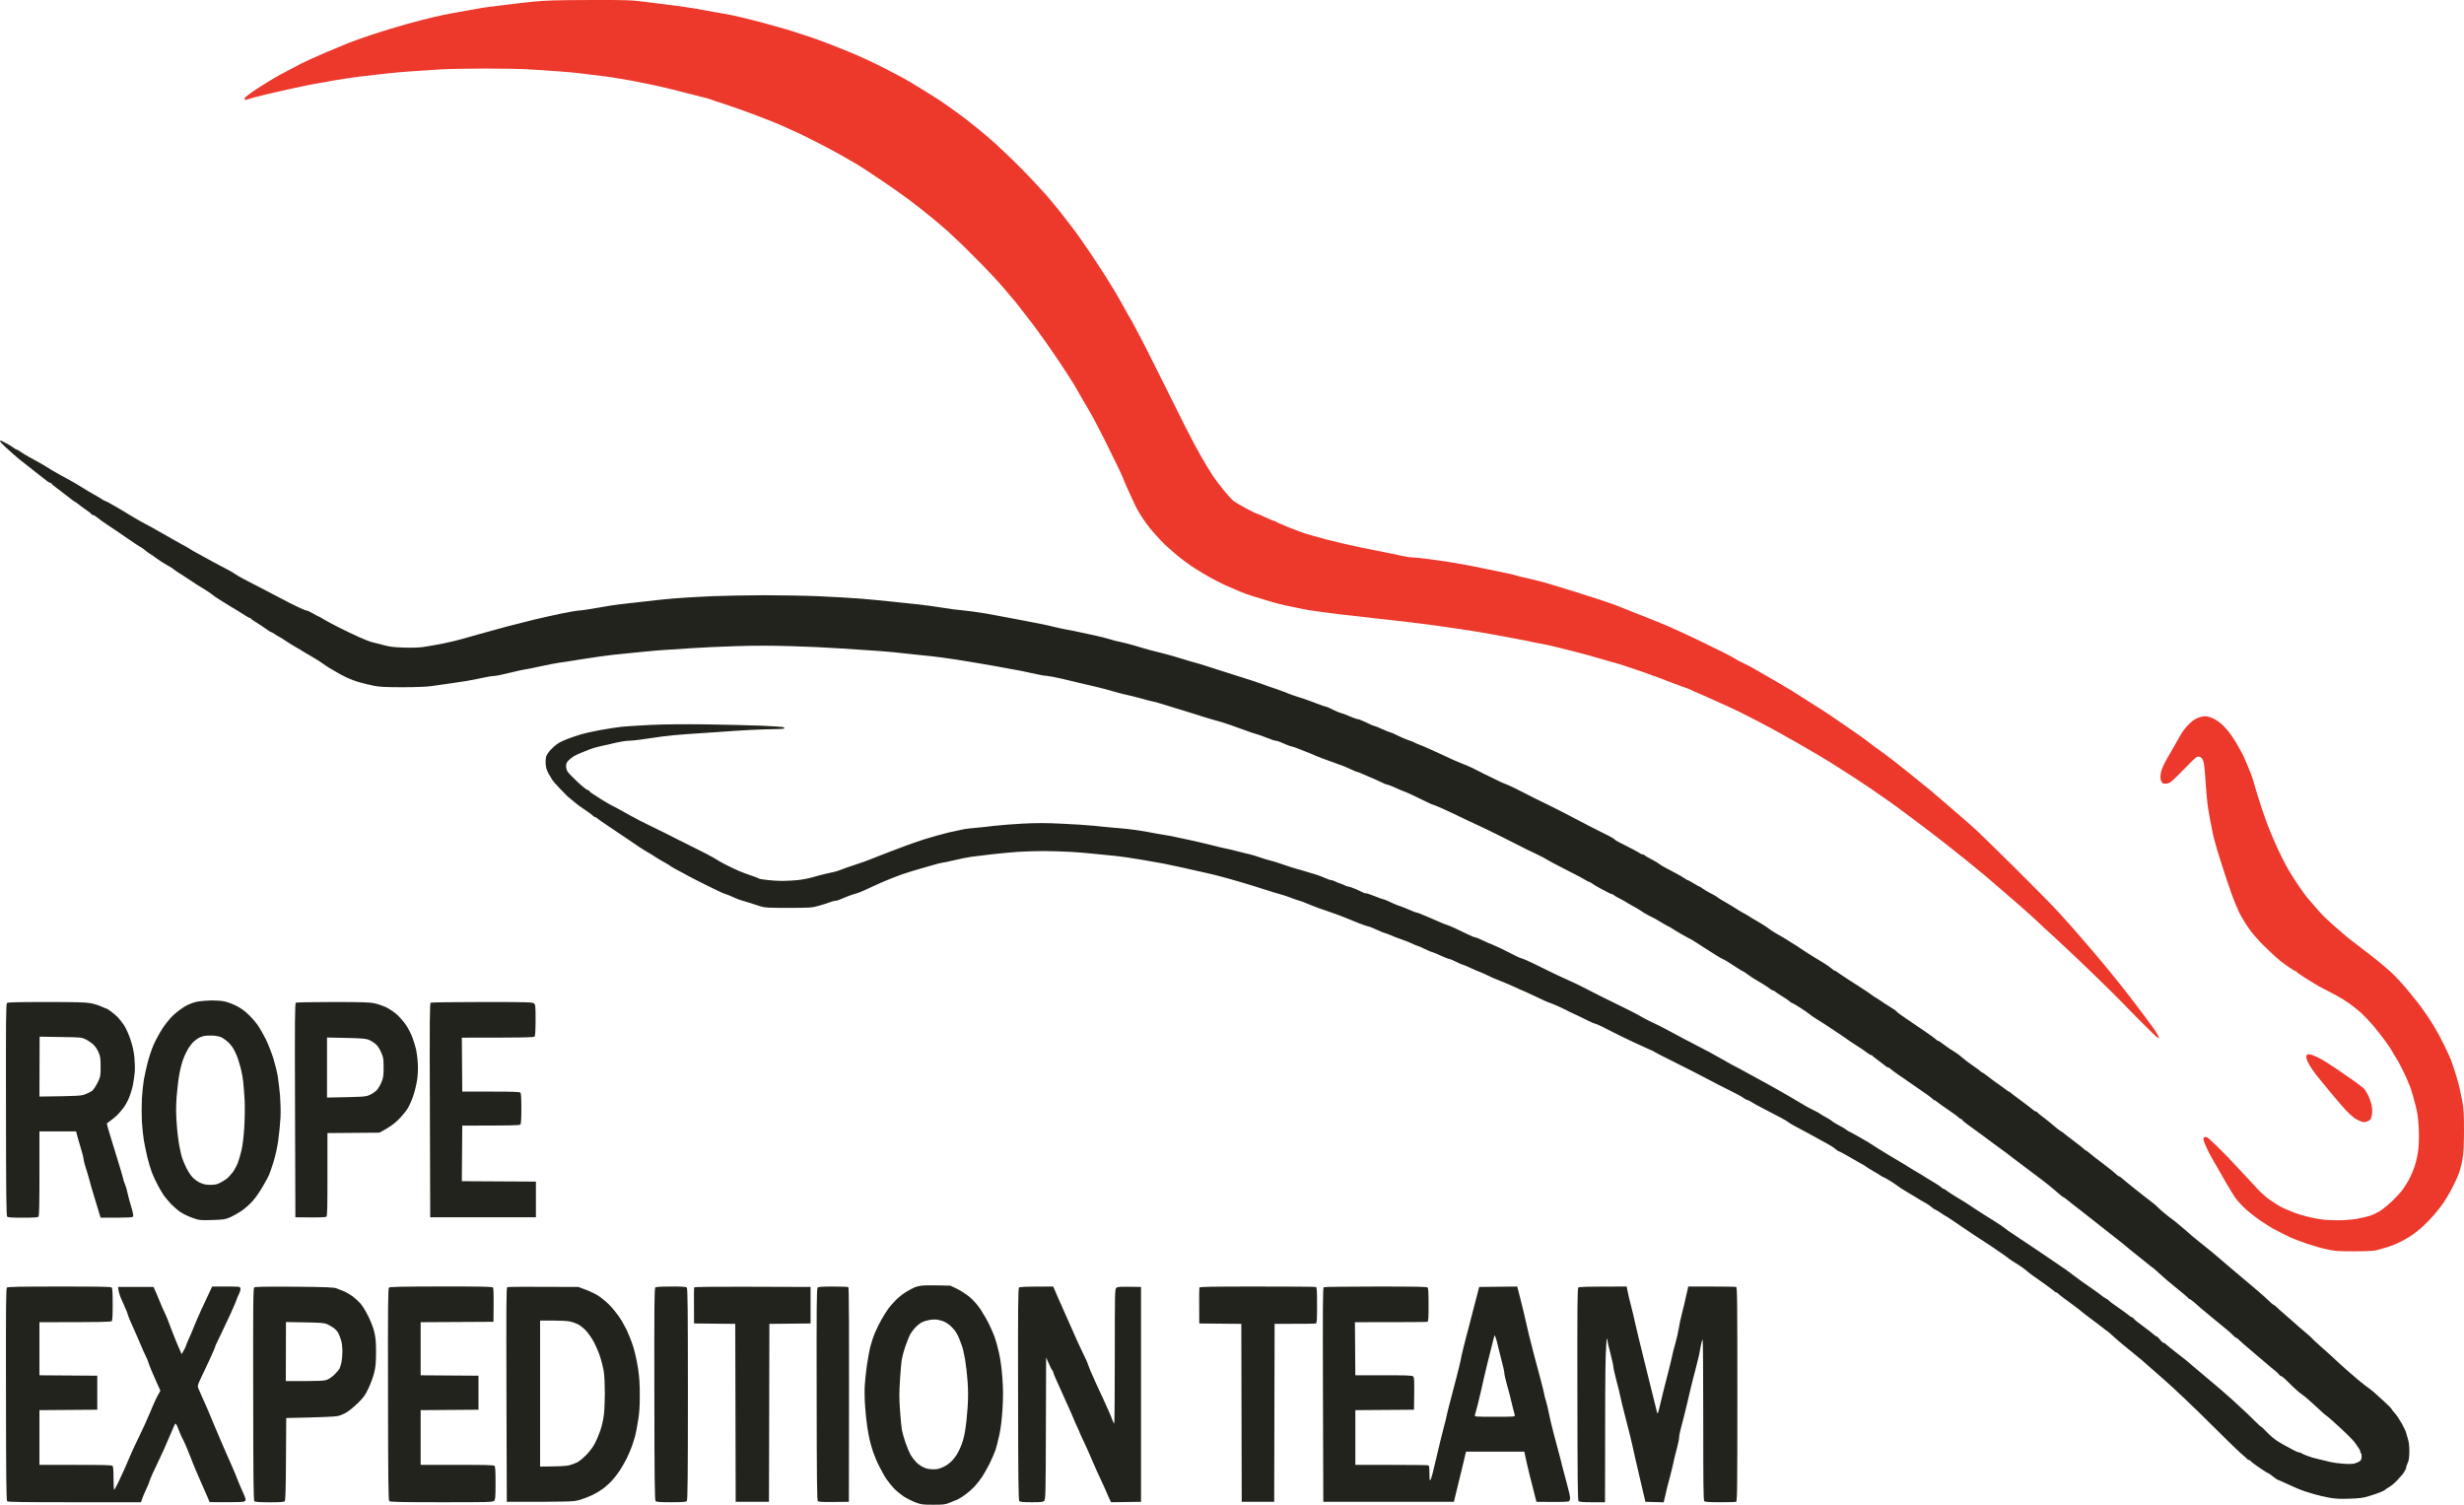
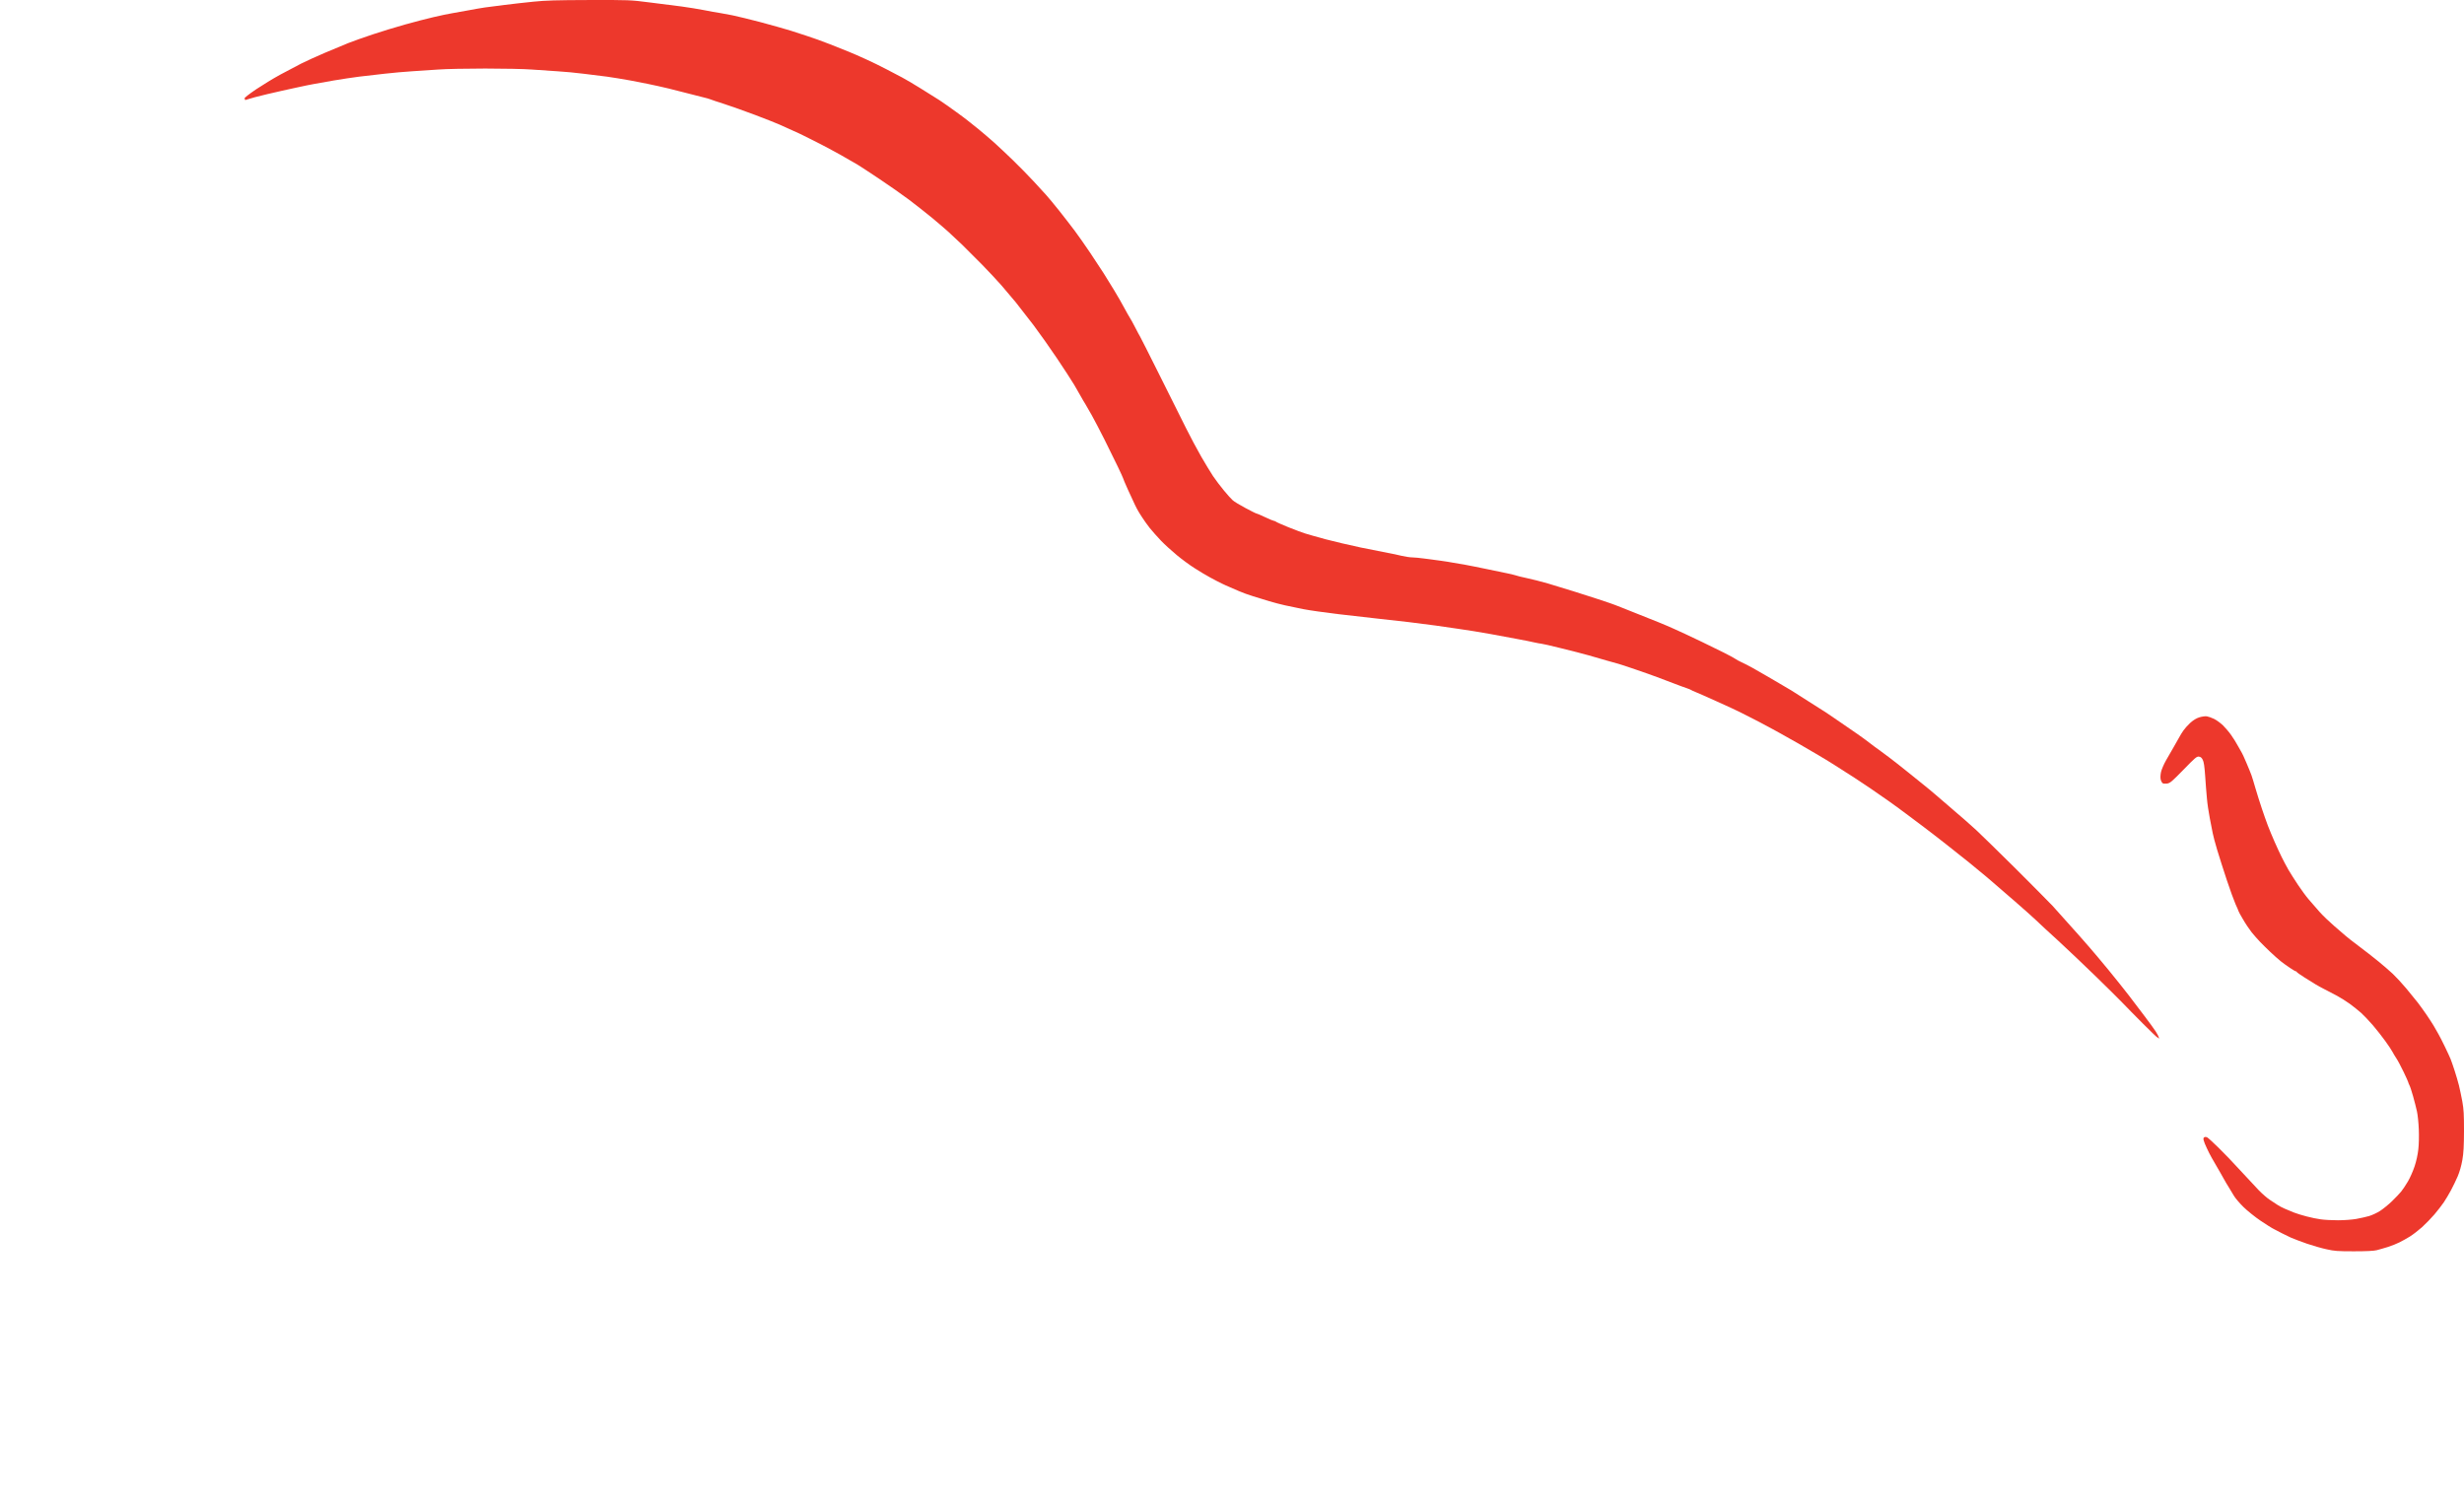
<svg xmlns="http://www.w3.org/2000/svg" viewBox="0 0 131 80" fill="none">
-   <path d="M26.834 0.261C27.237 0.209 27.923 0.134 28.361 0.089C29.007 0.023 29.56 0.006 31.326 0.001C33.481 -0.003 33.503 -0.003 34.534 0.129C35.105 0.2 35.87 0.297 36.237 0.345C36.6 0.394 37.14 0.482 37.432 0.539C37.724 0.597 38.123 0.672 38.317 0.698C38.512 0.729 38.791 0.782 38.937 0.813C39.083 0.848 39.379 0.919 39.6 0.967C39.822 1.02 40.189 1.113 40.419 1.174C40.649 1.236 41.047 1.346 41.304 1.417C41.561 1.488 41.888 1.585 42.035 1.629C42.181 1.677 42.556 1.801 42.875 1.902C43.194 2.004 43.738 2.198 44.092 2.339C44.446 2.475 44.902 2.656 45.11 2.744C45.318 2.828 45.734 3.009 46.039 3.15C46.344 3.287 46.831 3.525 47.123 3.679C47.415 3.829 47.796 4.032 47.964 4.12C48.132 4.209 48.561 4.46 48.916 4.681C49.27 4.897 49.73 5.188 49.942 5.324C50.15 5.461 50.539 5.735 50.805 5.929C51.066 6.118 51.353 6.33 51.438 6.401C51.522 6.467 51.783 6.674 52.013 6.859C52.243 7.049 52.623 7.371 52.854 7.578C53.084 7.785 53.539 8.213 53.867 8.531C54.19 8.844 54.677 9.342 54.947 9.633C55.217 9.924 55.517 10.251 55.615 10.361C55.717 10.471 56.026 10.846 56.31 11.199C56.589 11.552 56.965 12.037 57.146 12.28C57.328 12.522 57.695 13.047 57.965 13.448C58.23 13.85 58.553 14.339 58.677 14.529C58.801 14.723 59.053 15.129 59.235 15.433C59.42 15.737 59.664 16.161 59.779 16.381C59.898 16.602 60.027 16.827 60.066 16.888C60.111 16.95 60.239 17.188 60.358 17.418C60.474 17.647 60.589 17.859 60.606 17.881C60.624 17.903 61.08 18.807 61.62 19.887C62.155 20.967 62.796 22.245 63.04 22.731L63.04 22.732C63.283 23.217 63.651 23.909 63.863 24.276C64.071 24.637 64.355 25.105 64.492 25.312C64.629 25.519 64.894 25.863 65.076 26.084C65.257 26.304 65.465 26.534 65.536 26.595C65.607 26.662 65.908 26.847 66.209 27.006C66.505 27.164 66.766 27.297 66.793 27.297C66.819 27.297 67.027 27.385 67.257 27.495C67.487 27.605 67.704 27.694 67.735 27.694C67.762 27.694 67.806 27.711 67.832 27.733C67.859 27.76 68.156 27.892 68.496 28.029C68.837 28.166 69.235 28.315 69.381 28.36C69.527 28.408 70.014 28.545 70.466 28.668C70.917 28.787 71.762 28.986 72.346 29.109C72.93 29.228 73.576 29.356 73.784 29.396C73.992 29.431 74.32 29.502 74.514 29.55C74.709 29.594 74.961 29.634 75.081 29.634C75.196 29.634 75.501 29.665 75.762 29.7C76.028 29.735 76.4 29.784 76.594 29.811C76.789 29.837 77.099 29.886 77.28 29.921C77.462 29.951 77.754 30.005 77.922 30.031C78.09 30.062 78.59 30.159 79.028 30.252C79.466 30.344 79.953 30.445 80.112 30.477C80.272 30.507 80.471 30.556 80.555 30.582C80.639 30.613 80.918 30.684 81.174 30.736C81.431 30.79 81.94 30.918 82.302 31.023C82.665 31.129 83.285 31.319 83.674 31.442C84.064 31.566 84.59 31.738 84.847 31.817C85.103 31.901 85.431 32.011 85.577 32.06C85.723 32.108 86.011 32.218 86.219 32.302C86.427 32.386 86.852 32.554 87.17 32.681C87.489 32.805 87.953 32.995 88.21 33.096C88.467 33.202 88.816 33.347 88.984 33.427C89.153 33.506 89.422 33.625 89.582 33.7C89.741 33.775 90.139 33.961 90.467 34.119C90.794 34.274 91.321 34.534 91.639 34.693C91.958 34.852 92.246 35.01 92.281 35.041C92.317 35.072 92.458 35.147 92.591 35.209C92.724 35.27 92.989 35.403 93.175 35.508C93.365 35.614 93.684 35.795 93.883 35.914C94.087 36.033 94.308 36.166 94.383 36.205C94.458 36.249 94.635 36.355 94.781 36.439C94.927 36.527 95.144 36.655 95.259 36.721C95.374 36.788 95.781 37.048 96.166 37.299C96.547 37.546 96.865 37.749 96.874 37.749C96.879 37.749 96.981 37.815 97.096 37.89C97.215 37.969 97.551 38.199 97.839 38.397C98.126 38.6 98.547 38.887 98.768 39.037C98.99 39.191 99.255 39.385 99.361 39.469C99.467 39.553 99.746 39.764 99.985 39.932C100.22 40.1 100.618 40.404 100.87 40.602C101.122 40.797 101.388 41.013 101.463 41.074C101.538 41.136 101.826 41.37 102.109 41.595C102.392 41.82 102.751 42.115 102.906 42.252C103.057 42.386 103.479 42.747 103.849 43.063L103.875 43.086C104.251 43.403 104.791 43.879 105.07 44.135C105.348 44.395 106.255 45.282 107.087 46.106C107.915 46.931 108.831 47.853 109.123 48.157C109.41 48.462 109.893 48.986 110.189 49.326C110.481 49.666 110.897 50.142 111.105 50.385C111.318 50.627 111.769 51.169 112.119 51.593C112.464 52.016 112.933 52.599 113.159 52.894C113.389 53.19 113.773 53.697 114.017 54.023C114.265 54.349 114.53 54.715 114.61 54.839C114.689 54.958 114.765 55.108 114.778 55.169C114.791 55.231 114.796 55.254 114.782 55.222C114.769 55.196 114.743 55.169 114.716 55.169C114.689 55.169 114.34 54.834 113.933 54.424C113.522 54.014 113.039 53.52 112.858 53.331C112.676 53.141 112.039 52.51 111.442 51.928C110.844 51.346 109.946 50.495 109.45 50.036C108.95 49.582 108.401 49.075 108.234 48.911C108.065 48.748 107.605 48.343 107.216 48.003C106.826 47.668 106.388 47.288 106.242 47.16C106.096 47.033 105.817 46.794 105.623 46.627C105.424 46.464 105.007 46.12 104.698 45.864C104.383 45.608 103.826 45.167 103.459 44.88C103.091 44.589 102.561 44.184 102.282 43.972C102.003 43.76 101.574 43.438 101.33 43.258C101.087 43.072 100.658 42.764 100.379 42.565C100.1 42.371 99.68 42.08 99.45 41.921C99.219 41.762 98.839 41.511 98.609 41.361C98.379 41.215 97.901 40.907 97.547 40.682C97.193 40.453 96.317 39.932 95.6 39.522C94.883 39.112 93.954 38.6 93.542 38.389C93.131 38.177 92.662 37.938 92.502 37.859C92.343 37.776 91.785 37.52 91.263 37.286C90.741 37.048 90.232 36.827 90.135 36.788C90.037 36.752 89.94 36.704 89.914 36.686C89.887 36.669 89.781 36.62 89.67 36.585C89.56 36.549 89.254 36.439 88.984 36.333C88.715 36.232 88.316 36.082 88.099 35.998C87.882 35.914 87.352 35.729 86.927 35.584C86.502 35.438 86.104 35.306 86.042 35.292C85.98 35.279 85.714 35.204 85.444 35.125C85.174 35.045 84.728 34.917 84.449 34.838C84.17 34.759 83.506 34.587 82.975 34.459C82.448 34.327 81.98 34.221 81.935 34.221C81.895 34.221 81.74 34.19 81.594 34.159C81.448 34.124 81.01 34.035 80.621 33.965C80.231 33.89 79.625 33.78 79.271 33.714C78.917 33.652 78.51 33.581 78.364 33.559C78.246 33.541 77.976 33.5 77.709 33.459L77.523 33.431C77.205 33.383 76.66 33.303 76.306 33.255C75.953 33.206 75.315 33.127 74.891 33.074C74.466 33.026 73.736 32.946 73.275 32.893C72.815 32.845 71.855 32.734 71.151 32.651C70.448 32.567 69.612 32.448 69.293 32.386C68.974 32.324 68.536 32.232 68.319 32.183C68.103 32.135 67.722 32.038 67.478 31.963C67.235 31.892 66.846 31.773 66.616 31.698C66.385 31.628 66.054 31.509 65.885 31.433C65.737 31.371 65.539 31.284 65.418 31.231L65.377 31.213C65.266 31.169 65.076 31.081 64.956 31.023C64.832 30.966 64.558 30.82 64.337 30.701C64.115 30.582 63.739 30.357 63.496 30.198C63.252 30.044 62.832 29.735 62.567 29.515C62.301 29.294 61.921 28.951 61.726 28.747C61.531 28.545 61.261 28.236 61.124 28.068C60.992 27.901 60.815 27.649 60.73 27.517C60.646 27.385 60.549 27.239 60.522 27.186C60.491 27.138 60.407 26.979 60.337 26.834C60.266 26.688 60.097 26.322 59.96 26.017C59.823 25.713 59.712 25.453 59.712 25.431C59.712 25.413 59.58 25.127 59.42 24.792C59.261 24.461 58.947 23.821 58.721 23.371C58.496 22.922 58.195 22.348 58.053 22.092C57.911 21.837 57.752 21.559 57.699 21.475C57.642 21.391 57.544 21.219 57.478 21.1C57.411 20.977 57.248 20.69 57.111 20.461C56.974 20.231 56.562 19.596 56.194 19.049C55.827 18.502 55.265 17.709 54.947 17.285C54.624 16.862 54.199 16.315 54.004 16.072C53.805 15.83 53.46 15.424 53.239 15.168C53.013 14.912 52.553 14.418 52.212 14.07C51.871 13.722 51.402 13.254 51.172 13.029C50.942 12.809 50.601 12.487 50.42 12.324C50.239 12.16 49.831 11.812 49.522 11.556C49.208 11.3 48.672 10.877 48.327 10.617C47.982 10.357 47.269 9.858 46.747 9.51C46.225 9.161 45.707 8.822 45.596 8.756C45.486 8.69 45.079 8.456 44.69 8.235C44.3 8.015 43.742 7.719 43.45 7.574C43.158 7.428 42.831 7.265 42.72 7.208C42.61 7.15 42.344 7.027 42.123 6.93C41.902 6.833 41.596 6.696 41.437 6.621C41.278 6.551 40.703 6.321 40.154 6.114C39.605 5.907 38.87 5.646 38.517 5.532C38.163 5.421 37.826 5.307 37.764 5.28C37.702 5.254 37.543 5.21 37.41 5.179C37.278 5.148 36.769 5.02 36.282 4.892C35.795 4.764 35.22 4.623 34.998 4.579C34.777 4.535 34.521 4.478 34.423 4.456C34.326 4.434 33.919 4.354 33.516 4.279C33.114 4.204 32.556 4.116 32.277 4.076C31.998 4.041 31.441 3.971 31.038 3.922C30.636 3.869 30.012 3.812 29.644 3.79C29.281 3.768 28.662 3.724 28.273 3.697C27.878 3.666 26.772 3.644 25.794 3.644C24.821 3.644 23.697 3.666 23.294 3.697C22.892 3.724 22.268 3.768 21.9 3.79C21.537 3.812 20.887 3.869 20.462 3.918L20.374 3.928C19.956 3.975 19.396 4.039 19.09 4.076C18.763 4.116 18.157 4.209 17.741 4.279C17.325 4.354 16.869 4.434 16.723 4.46C16.577 4.482 16.139 4.575 15.749 4.659C15.36 4.742 14.665 4.897 14.201 5.007C13.736 5.117 13.285 5.236 13.196 5.272C13.103 5.307 13.028 5.324 13.028 5.311C13.028 5.298 13.019 5.263 13.002 5.232C12.988 5.201 13.218 5.02 13.612 4.751C13.962 4.517 14.533 4.169 14.887 3.975C15.241 3.785 15.749 3.516 16.015 3.38C16.28 3.247 16.851 2.987 17.276 2.806C17.701 2.625 18.259 2.392 18.515 2.29C18.772 2.189 19.356 1.981 19.821 1.827C20.285 1.673 21.051 1.439 21.524 1.307C21.998 1.174 22.684 0.994 23.051 0.91C23.414 0.826 23.865 0.729 24.047 0.702C24.228 0.672 24.617 0.601 24.909 0.548L24.909 0.548C25.201 0.491 25.591 0.425 25.772 0.398C25.954 0.372 26.431 0.31 26.834 0.261Z" fill="#ED382C" />
+   <path d="M26.834 0.261C27.237 0.209 27.923 0.134 28.361 0.089C29.007 0.023 29.56 0.006 31.326 0.001C33.481 -0.003 33.503 -0.003 34.534 0.129C35.105 0.2 35.87 0.297 36.237 0.345C36.6 0.394 37.14 0.482 37.432 0.539C37.724 0.597 38.123 0.672 38.317 0.698C38.512 0.729 38.791 0.782 38.937 0.813C39.083 0.848 39.379 0.919 39.6 0.967C39.822 1.02 40.189 1.113 40.419 1.174C40.649 1.236 41.047 1.346 41.304 1.417C41.561 1.488 41.888 1.585 42.035 1.629C42.181 1.677 42.556 1.801 42.875 1.902C43.194 2.004 43.738 2.198 44.092 2.339C44.446 2.475 44.902 2.656 45.11 2.744C45.318 2.828 45.734 3.009 46.039 3.15C46.344 3.287 46.831 3.525 47.123 3.679C47.415 3.829 47.796 4.032 47.964 4.12C48.132 4.209 48.561 4.46 48.916 4.681C49.27 4.897 49.73 5.188 49.942 5.324C50.15 5.461 50.539 5.735 50.805 5.929C51.066 6.118 51.353 6.33 51.438 6.401C51.522 6.467 51.783 6.674 52.013 6.859C52.243 7.049 52.623 7.371 52.854 7.578C53.084 7.785 53.539 8.213 53.867 8.531C54.19 8.844 54.677 9.342 54.947 9.633C55.217 9.924 55.517 10.251 55.615 10.361C55.717 10.471 56.026 10.846 56.31 11.199C56.589 11.552 56.965 12.037 57.146 12.28C57.328 12.522 57.695 13.047 57.965 13.448C58.23 13.85 58.553 14.339 58.677 14.529C58.801 14.723 59.053 15.129 59.235 15.433C59.42 15.737 59.664 16.161 59.779 16.381C59.898 16.602 60.027 16.827 60.066 16.888C60.111 16.95 60.239 17.188 60.358 17.418C60.474 17.647 60.589 17.859 60.606 17.881C60.624 17.903 61.08 18.807 61.62 19.887C62.155 20.967 62.796 22.245 63.04 22.731L63.04 22.732C63.283 23.217 63.651 23.909 63.863 24.276C64.071 24.637 64.355 25.105 64.492 25.312C64.629 25.519 64.894 25.863 65.076 26.084C65.257 26.304 65.465 26.534 65.536 26.595C65.607 26.662 65.908 26.847 66.209 27.006C66.505 27.164 66.766 27.297 66.793 27.297C66.819 27.297 67.027 27.385 67.257 27.495C67.487 27.605 67.704 27.694 67.735 27.694C67.762 27.694 67.806 27.711 67.832 27.733C67.859 27.76 68.156 27.892 68.496 28.029C68.837 28.166 69.235 28.315 69.381 28.36C69.527 28.408 70.014 28.545 70.466 28.668C70.917 28.787 71.762 28.986 72.346 29.109C72.93 29.228 73.576 29.356 73.784 29.396C73.992 29.431 74.32 29.502 74.514 29.55C74.709 29.594 74.961 29.634 75.081 29.634C75.196 29.634 75.501 29.665 75.762 29.7C76.028 29.735 76.4 29.784 76.594 29.811C76.789 29.837 77.099 29.886 77.28 29.921C77.462 29.951 77.754 30.005 77.922 30.031C78.09 30.062 78.59 30.159 79.028 30.252C79.466 30.344 79.953 30.445 80.112 30.477C80.272 30.507 80.471 30.556 80.555 30.582C80.639 30.613 80.918 30.684 81.174 30.736C81.431 30.79 81.94 30.918 82.302 31.023C82.665 31.129 83.285 31.319 83.674 31.442C84.064 31.566 84.59 31.738 84.847 31.817C85.103 31.901 85.431 32.011 85.577 32.06C85.723 32.108 86.011 32.218 86.219 32.302C86.427 32.386 86.852 32.554 87.17 32.681C87.489 32.805 87.953 32.995 88.21 33.096C88.467 33.202 88.816 33.347 88.984 33.427C89.153 33.506 89.422 33.625 89.582 33.7C89.741 33.775 90.139 33.961 90.467 34.119C90.794 34.274 91.321 34.534 91.639 34.693C91.958 34.852 92.246 35.01 92.281 35.041C92.317 35.072 92.458 35.147 92.591 35.209C92.724 35.27 92.989 35.403 93.175 35.508C93.365 35.614 93.684 35.795 93.883 35.914C94.087 36.033 94.308 36.166 94.383 36.205C94.458 36.249 94.635 36.355 94.781 36.439C94.927 36.527 95.144 36.655 95.259 36.721C95.374 36.788 95.781 37.048 96.166 37.299C96.547 37.546 96.865 37.749 96.874 37.749C96.879 37.749 96.981 37.815 97.096 37.89C97.215 37.969 97.551 38.199 97.839 38.397C98.126 38.6 98.547 38.887 98.768 39.037C98.99 39.191 99.255 39.385 99.361 39.469C99.467 39.553 99.746 39.764 99.985 39.932C100.22 40.1 100.618 40.404 100.87 40.602C101.122 40.797 101.388 41.013 101.463 41.074C101.538 41.136 101.826 41.37 102.109 41.595C102.392 41.82 102.751 42.115 102.906 42.252C103.057 42.386 103.479 42.747 103.849 43.063L103.875 43.086C104.251 43.403 104.791 43.879 105.07 44.135C105.348 44.395 106.255 45.282 107.087 46.106C107.915 46.931 108.831 47.853 109.123 48.157C110.481 49.666 110.897 50.142 111.105 50.385C111.318 50.627 111.769 51.169 112.119 51.593C112.464 52.016 112.933 52.599 113.159 52.894C113.389 53.19 113.773 53.697 114.017 54.023C114.265 54.349 114.53 54.715 114.61 54.839C114.689 54.958 114.765 55.108 114.778 55.169C114.791 55.231 114.796 55.254 114.782 55.222C114.769 55.196 114.743 55.169 114.716 55.169C114.689 55.169 114.34 54.834 113.933 54.424C113.522 54.014 113.039 53.52 112.858 53.331C112.676 53.141 112.039 52.51 111.442 51.928C110.844 51.346 109.946 50.495 109.45 50.036C108.95 49.582 108.401 49.075 108.234 48.911C108.065 48.748 107.605 48.343 107.216 48.003C106.826 47.668 106.388 47.288 106.242 47.16C106.096 47.033 105.817 46.794 105.623 46.627C105.424 46.464 105.007 46.12 104.698 45.864C104.383 45.608 103.826 45.167 103.459 44.88C103.091 44.589 102.561 44.184 102.282 43.972C102.003 43.76 101.574 43.438 101.33 43.258C101.087 43.072 100.658 42.764 100.379 42.565C100.1 42.371 99.68 42.08 99.45 41.921C99.219 41.762 98.839 41.511 98.609 41.361C98.379 41.215 97.901 40.907 97.547 40.682C97.193 40.453 96.317 39.932 95.6 39.522C94.883 39.112 93.954 38.6 93.542 38.389C93.131 38.177 92.662 37.938 92.502 37.859C92.343 37.776 91.785 37.52 91.263 37.286C90.741 37.048 90.232 36.827 90.135 36.788C90.037 36.752 89.94 36.704 89.914 36.686C89.887 36.669 89.781 36.62 89.67 36.585C89.56 36.549 89.254 36.439 88.984 36.333C88.715 36.232 88.316 36.082 88.099 35.998C87.882 35.914 87.352 35.729 86.927 35.584C86.502 35.438 86.104 35.306 86.042 35.292C85.98 35.279 85.714 35.204 85.444 35.125C85.174 35.045 84.728 34.917 84.449 34.838C84.17 34.759 83.506 34.587 82.975 34.459C82.448 34.327 81.98 34.221 81.935 34.221C81.895 34.221 81.74 34.19 81.594 34.159C81.448 34.124 81.01 34.035 80.621 33.965C80.231 33.89 79.625 33.78 79.271 33.714C78.917 33.652 78.51 33.581 78.364 33.559C78.246 33.541 77.976 33.5 77.709 33.459L77.523 33.431C77.205 33.383 76.66 33.303 76.306 33.255C75.953 33.206 75.315 33.127 74.891 33.074C74.466 33.026 73.736 32.946 73.275 32.893C72.815 32.845 71.855 32.734 71.151 32.651C70.448 32.567 69.612 32.448 69.293 32.386C68.974 32.324 68.536 32.232 68.319 32.183C68.103 32.135 67.722 32.038 67.478 31.963C67.235 31.892 66.846 31.773 66.616 31.698C66.385 31.628 66.054 31.509 65.885 31.433C65.737 31.371 65.539 31.284 65.418 31.231L65.377 31.213C65.266 31.169 65.076 31.081 64.956 31.023C64.832 30.966 64.558 30.82 64.337 30.701C64.115 30.582 63.739 30.357 63.496 30.198C63.252 30.044 62.832 29.735 62.567 29.515C62.301 29.294 61.921 28.951 61.726 28.747C61.531 28.545 61.261 28.236 61.124 28.068C60.992 27.901 60.815 27.649 60.73 27.517C60.646 27.385 60.549 27.239 60.522 27.186C60.491 27.138 60.407 26.979 60.337 26.834C60.266 26.688 60.097 26.322 59.96 26.017C59.823 25.713 59.712 25.453 59.712 25.431C59.712 25.413 59.58 25.127 59.42 24.792C59.261 24.461 58.947 23.821 58.721 23.371C58.496 22.922 58.195 22.348 58.053 22.092C57.911 21.837 57.752 21.559 57.699 21.475C57.642 21.391 57.544 21.219 57.478 21.1C57.411 20.977 57.248 20.69 57.111 20.461C56.974 20.231 56.562 19.596 56.194 19.049C55.827 18.502 55.265 17.709 54.947 17.285C54.624 16.862 54.199 16.315 54.004 16.072C53.805 15.83 53.46 15.424 53.239 15.168C53.013 14.912 52.553 14.418 52.212 14.07C51.871 13.722 51.402 13.254 51.172 13.029C50.942 12.809 50.601 12.487 50.42 12.324C50.239 12.16 49.831 11.812 49.522 11.556C49.208 11.3 48.672 10.877 48.327 10.617C47.982 10.357 47.269 9.858 46.747 9.51C46.225 9.161 45.707 8.822 45.596 8.756C45.486 8.69 45.079 8.456 44.69 8.235C44.3 8.015 43.742 7.719 43.45 7.574C43.158 7.428 42.831 7.265 42.72 7.208C42.61 7.15 42.344 7.027 42.123 6.93C41.902 6.833 41.596 6.696 41.437 6.621C41.278 6.551 40.703 6.321 40.154 6.114C39.605 5.907 38.87 5.646 38.517 5.532C38.163 5.421 37.826 5.307 37.764 5.28C37.702 5.254 37.543 5.21 37.41 5.179C37.278 5.148 36.769 5.02 36.282 4.892C35.795 4.764 35.22 4.623 34.998 4.579C34.777 4.535 34.521 4.478 34.423 4.456C34.326 4.434 33.919 4.354 33.516 4.279C33.114 4.204 32.556 4.116 32.277 4.076C31.998 4.041 31.441 3.971 31.038 3.922C30.636 3.869 30.012 3.812 29.644 3.79C29.281 3.768 28.662 3.724 28.273 3.697C27.878 3.666 26.772 3.644 25.794 3.644C24.821 3.644 23.697 3.666 23.294 3.697C22.892 3.724 22.268 3.768 21.9 3.79C21.537 3.812 20.887 3.869 20.462 3.918L20.374 3.928C19.956 3.975 19.396 4.039 19.09 4.076C18.763 4.116 18.157 4.209 17.741 4.279C17.325 4.354 16.869 4.434 16.723 4.46C16.577 4.482 16.139 4.575 15.749 4.659C15.36 4.742 14.665 4.897 14.201 5.007C13.736 5.117 13.285 5.236 13.196 5.272C13.103 5.307 13.028 5.324 13.028 5.311C13.028 5.298 13.019 5.263 13.002 5.232C12.988 5.201 13.218 5.02 13.612 4.751C13.962 4.517 14.533 4.169 14.887 3.975C15.241 3.785 15.749 3.516 16.015 3.38C16.28 3.247 16.851 2.987 17.276 2.806C17.701 2.625 18.259 2.392 18.515 2.29C18.772 2.189 19.356 1.981 19.821 1.827C20.285 1.673 21.051 1.439 21.524 1.307C21.998 1.174 22.684 0.994 23.051 0.91C23.414 0.826 23.865 0.729 24.047 0.702C24.228 0.672 24.617 0.601 24.909 0.548L24.909 0.548C25.201 0.491 25.591 0.425 25.772 0.398C25.954 0.372 26.431 0.31 26.834 0.261Z" fill="#ED382C" />
  <path d="M116.446 38.432C116.615 38.282 116.765 38.19 116.929 38.137C117.066 38.097 117.243 38.071 117.327 38.084C117.411 38.097 117.588 38.159 117.721 38.225C117.853 38.291 118.061 38.446 118.186 38.565C118.309 38.688 118.504 38.913 118.615 39.072C118.73 39.231 118.898 39.5 118.986 39.667C119.079 39.835 119.168 39.994 119.186 40.02C119.207 40.042 119.314 40.281 119.429 40.55C119.544 40.814 119.663 41.114 119.699 41.211C119.734 41.308 119.832 41.626 119.915 41.917C120 42.208 120.15 42.684 120.248 42.975C120.345 43.266 120.491 43.681 120.575 43.901C120.659 44.117 120.818 44.505 120.933 44.761C121.044 45.017 121.212 45.374 121.301 45.555C121.389 45.736 121.553 46.045 121.663 46.239C121.778 46.433 122.009 46.799 122.181 47.055C122.35 47.31 122.606 47.659 122.752 47.827C122.894 47.994 123.15 48.289 123.323 48.483C123.491 48.673 123.841 49.008 124.097 49.229C124.354 49.445 124.633 49.688 124.717 49.763C124.801 49.837 125.12 50.089 125.429 50.318C125.734 50.548 126.195 50.905 126.447 51.112C126.699 51.319 127.044 51.615 127.213 51.774C127.381 51.932 127.699 52.276 127.925 52.545C128.146 52.81 128.429 53.158 128.553 53.317C128.673 53.476 128.881 53.763 129.013 53.957C129.146 54.151 129.31 54.407 129.385 54.53C129.456 54.649 129.571 54.848 129.637 54.971C129.708 55.09 129.863 55.399 129.987 55.655C130.111 55.91 130.248 56.206 130.292 56.316C130.337 56.426 130.429 56.705 130.505 56.934C130.58 57.163 130.682 57.511 130.731 57.706C130.779 57.9 130.859 58.288 130.912 58.566C130.987 58.989 131 59.245 131 60.131C130.996 60.956 130.978 61.295 130.912 61.675C130.859 61.979 130.766 62.301 130.668 62.535C130.58 62.742 130.416 63.077 130.306 63.285C130.195 63.492 130.023 63.779 129.925 63.924C129.828 64.07 129.602 64.356 129.429 64.564C129.252 64.771 128.952 65.079 128.761 65.251C128.571 65.419 128.284 65.64 128.124 65.741C127.965 65.838 127.717 65.979 127.571 66.05C127.425 66.125 127.146 66.235 126.951 66.297C126.757 66.359 126.487 66.433 126.354 66.469C126.19 66.508 125.801 66.526 125.137 66.526C124.287 66.526 124.106 66.513 123.699 66.42C123.442 66.367 122.978 66.231 122.659 66.125C122.341 66.014 121.956 65.869 121.796 65.799C121.637 65.724 121.429 65.622 121.332 65.573C121.234 65.52 121.053 65.428 120.933 65.366C120.809 65.309 120.473 65.097 120.181 64.899C119.894 64.705 119.482 64.374 119.269 64.166C119.061 63.959 118.832 63.69 118.765 63.571C118.694 63.448 118.575 63.249 118.499 63.13C118.42 63.007 118.296 62.8 118.225 62.667C118.15 62.535 118.013 62.283 117.911 62.116C117.814 61.948 117.672 61.697 117.593 61.565C117.517 61.432 117.393 61.194 117.323 61.035C117.247 60.877 117.172 60.691 117.159 60.625C117.137 60.537 117.145 60.489 117.194 60.462C117.234 60.44 117.296 60.444 117.349 60.471C117.398 60.497 117.663 60.74 117.938 61.009C118.216 61.278 118.743 61.825 119.106 62.226C119.473 62.627 119.92 63.104 120.093 63.285C120.269 63.465 120.531 63.695 120.672 63.787C120.818 63.884 121.004 64.008 121.088 64.061C121.172 64.118 121.341 64.206 121.465 64.259C121.584 64.312 121.805 64.4 121.951 64.462C122.097 64.519 122.407 64.617 122.637 64.674C122.867 64.736 123.208 64.806 123.389 64.828C123.571 64.855 123.978 64.877 124.296 64.877C124.62 64.877 125.049 64.846 125.27 64.806C125.487 64.766 125.796 64.7 125.956 64.652C126.115 64.603 126.376 64.484 126.54 64.378C126.704 64.272 126.991 64.039 127.177 63.858C127.363 63.677 127.58 63.448 127.659 63.351C127.739 63.254 127.898 63.016 128.013 62.822C128.129 62.627 128.288 62.266 128.372 62.014C128.465 61.736 128.54 61.392 128.571 61.11C128.602 60.855 128.611 60.396 128.597 60.043C128.584 59.703 128.54 59.276 128.5 59.095C128.46 58.914 128.368 58.544 128.292 58.279C128.217 58.01 128.129 57.745 128.093 57.684C128.062 57.622 128.036 57.56 128.036 57.538C128.036 57.52 127.925 57.273 127.788 56.987C127.651 56.705 127.483 56.383 127.407 56.272C127.332 56.162 127.239 56.003 127.195 55.919C127.15 55.836 126.983 55.575 126.814 55.346C126.65 55.117 126.354 54.742 126.159 54.513C125.96 54.283 125.681 53.988 125.535 53.855C125.389 53.727 125.111 53.502 124.916 53.361C124.721 53.22 124.403 53.022 124.208 52.92C124.013 52.819 123.725 52.669 123.566 52.585C123.407 52.506 123.204 52.391 123.115 52.338C123.022 52.281 122.761 52.118 122.526 51.972C122.296 51.827 122.106 51.694 122.106 51.672C122.106 51.654 122.088 51.642 122.062 51.642C122.035 51.642 121.894 51.557 121.743 51.456C121.588 51.355 121.367 51.191 121.243 51.094C121.124 50.998 120.876 50.777 120.695 50.605C120.517 50.437 120.274 50.195 120.159 50.076C120.04 49.952 119.841 49.727 119.712 49.569C119.588 49.41 119.376 49.097 119.248 48.872C119.115 48.651 119.008 48.453 119.008 48.431C119.008 48.413 118.938 48.25 118.853 48.069C118.774 47.888 118.561 47.31 118.389 46.79C118.216 46.27 117.986 45.542 117.876 45.18C117.769 44.814 117.659 44.417 117.641 44.298C117.619 44.175 117.548 43.822 117.486 43.505C117.424 43.187 117.353 42.711 117.332 42.446C117.305 42.177 117.265 41.643 117.239 41.255C117.203 40.739 117.168 40.505 117.11 40.395C117.052 40.281 116.999 40.236 116.902 40.227C116.787 40.214 116.698 40.294 116.088 40.92C115.482 41.542 115.38 41.63 115.225 41.657C115.128 41.67 115.017 41.665 114.982 41.643C114.946 41.617 114.897 41.533 114.876 41.449C114.853 41.356 114.858 41.211 114.889 41.057C114.915 40.924 115.039 40.633 115.163 40.417C115.287 40.197 115.464 39.892 115.557 39.733C115.65 39.575 115.778 39.346 115.844 39.227C115.911 39.103 116.017 38.926 116.088 38.83C116.154 38.733 116.318 38.552 116.446 38.432Z" fill="#ED382C" />
-   <path d="M122.675 56.417C122.631 56.312 122.6 56.188 122.617 56.139C122.631 56.078 122.679 56.051 122.772 56.051C122.843 56.051 123.064 56.135 123.268 56.236C123.467 56.338 123.87 56.589 124.162 56.788C124.454 56.991 124.883 57.286 125.122 57.449C125.356 57.617 125.6 57.798 125.662 57.859C125.728 57.921 125.835 58.089 125.905 58.234C125.976 58.38 126.056 58.618 126.087 58.764C126.118 58.918 126.126 59.112 126.109 59.227C126.091 59.337 126.064 59.456 126.042 59.491C126.025 59.526 125.941 59.584 125.861 59.619C125.737 59.672 125.68 59.672 125.534 59.623C125.436 59.593 125.277 59.513 125.18 59.447C125.082 59.377 124.892 59.205 124.755 59.063C124.618 58.922 124.294 58.552 124.034 58.234C123.772 57.917 123.458 57.538 123.33 57.383C123.201 57.233 123.025 56.995 122.931 56.854C122.834 56.717 122.719 56.519 122.675 56.417Z" fill="#ED382C" />
-   <path fill-rule="evenodd" clip-rule="evenodd" d="M0.145 23.471C0.098 23.446 0.065 23.429 0.059 23.425C0.041 23.416 0.019 23.429 0.001 23.447C-0.012 23.465 0.112 23.606 0.275 23.756C0.42 23.889 0.596 24.045 0.693 24.132C0.706 24.143 0.717 24.153 0.727 24.162C0.811 24.236 0.961 24.364 1.059 24.444C1.156 24.523 1.505 24.797 1.833 25.052C2.16 25.304 2.47 25.546 2.519 25.59C2.568 25.63 2.634 25.666 2.665 25.666C2.691 25.666 2.731 25.692 2.753 25.723C2.771 25.758 2.904 25.868 3.05 25.974C3.196 26.08 3.461 26.283 3.638 26.424C3.811 26.565 3.97 26.68 3.992 26.68C4.01 26.68 4.063 26.72 4.112 26.764C4.161 26.808 4.342 26.94 4.51 27.059C4.683 27.174 4.833 27.293 4.855 27.328C4.873 27.359 4.917 27.386 4.953 27.386C4.988 27.386 5.085 27.443 5.165 27.509C5.24 27.579 5.506 27.769 5.749 27.928C5.993 28.087 6.466 28.409 6.802 28.642C7.134 28.872 7.417 29.061 7.431 29.061C7.444 29.061 7.528 29.114 7.621 29.18C7.639 29.195 7.658 29.21 7.675 29.224C7.741 29.276 7.796 29.32 7.807 29.331C7.82 29.344 7.917 29.414 8.028 29.48C8.139 29.547 8.236 29.617 8.249 29.635C8.263 29.648 8.413 29.754 8.581 29.864C8.603 29.877 8.624 29.891 8.646 29.904C8.801 29.999 8.962 30.098 9.024 30.129C9.099 30.164 9.187 30.226 9.223 30.261C9.258 30.296 9.488 30.451 9.732 30.601C9.975 30.755 10.223 30.918 10.285 30.962C10.347 31.006 10.564 31.148 10.772 31.271C10.98 31.395 11.196 31.54 11.258 31.593C11.32 31.65 11.524 31.791 11.719 31.91C11.909 32.029 12.13 32.166 12.21 32.215C12.289 32.263 12.453 32.36 12.573 32.431C12.688 32.502 12.887 32.625 13.006 32.704C13.13 32.788 13.254 32.854 13.285 32.854C13.312 32.854 13.338 32.867 13.338 32.885C13.338 32.907 13.453 32.991 13.59 33.07C13.732 33.154 13.966 33.309 14.113 33.414C14.259 33.52 14.391 33.608 14.413 33.604C14.431 33.604 14.533 33.661 14.644 33.736C14.754 33.811 14.851 33.868 14.865 33.868C14.878 33.868 15.002 33.944 15.144 34.041C15.281 34.133 15.493 34.27 15.608 34.336C15.728 34.407 15.878 34.495 15.944 34.53C16.011 34.566 16.095 34.618 16.13 34.645C16.166 34.671 16.303 34.755 16.436 34.825C16.568 34.901 16.79 35.033 16.922 35.117C17.055 35.205 17.245 35.333 17.338 35.399C17.436 35.469 17.555 35.544 17.604 35.566C17.657 35.593 17.776 35.663 17.874 35.725C17.971 35.787 18.21 35.915 18.405 36.008C18.6 36.105 18.927 36.224 19.135 36.281C19.343 36.338 19.679 36.418 19.887 36.462C20.179 36.519 20.511 36.537 21.392 36.537C22.073 36.537 22.679 36.515 22.918 36.48C22.949 36.475 22.983 36.471 23.021 36.465C23.26 36.432 23.631 36.38 23.914 36.338C24.241 36.29 24.653 36.228 24.821 36.202C24.989 36.175 25.343 36.105 25.609 36.047C25.87 35.99 26.157 35.941 26.25 35.941C26.339 35.941 26.733 35.862 27.122 35.765C27.512 35.668 27.87 35.589 27.919 35.589C27.968 35.589 28.326 35.518 28.715 35.43C29.105 35.342 29.552 35.258 29.711 35.236C29.87 35.218 30.436 35.13 30.972 35.042C31.508 34.958 32.224 34.852 32.565 34.817C32.62 34.811 32.684 34.804 32.753 34.797C33.116 34.76 33.65 34.704 34.047 34.667C34.521 34.618 35.118 34.566 35.375 34.552C35.632 34.539 36.238 34.499 36.724 34.464C37.211 34.429 38.278 34.38 39.092 34.354C40.127 34.319 41.035 34.323 42.101 34.354C42.942 34.38 44.057 34.429 44.579 34.468C45.101 34.504 45.831 34.552 46.194 34.574C46.562 34.592 47.168 34.645 47.544 34.68C47.92 34.72 48.42 34.773 48.65 34.799C48.834 34.82 49.107 34.847 49.322 34.868C49.375 34.874 49.425 34.879 49.469 34.883C49.69 34.901 50.336 34.989 50.907 35.077C51.478 35.17 52.385 35.319 52.92 35.416C53.24 35.474 53.596 35.54 53.883 35.593C54.077 35.629 54.238 35.659 54.337 35.677C54.58 35.725 54.947 35.805 55.155 35.853C55.363 35.902 55.602 35.937 55.686 35.937C55.77 35.941 56.129 36.008 56.483 36.092C56.813 36.174 57.232 36.271 57.456 36.324L57.5 36.334C57.566 36.349 57.646 36.368 57.731 36.388C57.914 36.432 58.123 36.481 58.275 36.515C58.496 36.568 58.881 36.669 59.138 36.744C59.394 36.819 59.691 36.894 59.801 36.92C59.912 36.943 60.111 36.987 60.244 37.022C60.377 37.053 60.638 37.123 60.819 37.176C61.001 37.229 61.231 37.286 61.328 37.304C61.425 37.326 61.704 37.401 61.947 37.48L62.057 37.514C62.321 37.596 62.739 37.724 63.054 37.82C63.163 37.854 63.276 37.889 63.386 37.923C63.644 38.004 63.88 38.077 63.983 38.111C64.129 38.16 64.417 38.243 64.625 38.301C64.833 38.354 65.191 38.464 65.421 38.548C65.651 38.627 66.014 38.76 66.231 38.839C66.443 38.919 66.691 39.002 66.784 39.024C66.873 39.046 67.129 39.135 67.346 39.223C67.563 39.311 67.78 39.382 67.824 39.382C67.864 39.382 67.966 39.408 68.045 39.443C68.121 39.478 68.288 39.549 68.408 39.597C68.532 39.651 68.656 39.69 68.687 39.69C68.713 39.69 68.944 39.77 69.196 39.871C69.444 39.972 69.687 40.069 69.736 40.087C69.784 40.109 69.926 40.171 70.045 40.219C70.169 40.272 70.377 40.352 70.51 40.396C70.643 40.44 70.864 40.519 70.997 40.572C71.129 40.625 71.28 40.678 71.329 40.691C71.377 40.705 71.581 40.793 71.784 40.885C71.984 40.983 72.174 41.057 72.205 41.057C72.231 41.057 72.329 41.093 72.413 41.137C72.497 41.176 72.687 41.26 72.833 41.318C72.979 41.375 73.231 41.489 73.4 41.569C73.563 41.653 73.727 41.719 73.763 41.719C73.798 41.719 74.001 41.798 74.218 41.895C74.43 41.992 74.617 42.072 74.638 42.072C74.656 42.072 74.864 42.164 75.103 42.275C75.338 42.385 75.665 42.544 75.833 42.627C75.997 42.711 76.147 42.778 76.174 42.778C76.201 42.778 76.422 42.87 76.674 42.98C76.922 43.09 77.444 43.337 77.834 43.527L77.961 43.588C78.312 43.755 78.662 43.922 78.781 43.972C78.913 44.03 79.44 44.29 79.953 44.546C80.466 44.802 80.944 45.044 81.019 45.084C81.095 45.124 81.369 45.261 81.639 45.384C81.909 45.512 82.183 45.657 82.258 45.71C82.334 45.759 82.799 46.01 83.299 46.261C83.799 46.508 84.254 46.755 84.316 46.8C84.378 46.844 84.445 46.879 84.471 46.879C84.498 46.879 84.564 46.914 84.626 46.958C84.688 47.007 84.865 47.113 85.024 47.201C85.183 47.285 85.391 47.395 85.489 47.448C85.586 47.496 85.683 47.541 85.71 47.541C85.737 47.541 85.785 47.571 85.821 47.602C85.856 47.638 86.016 47.726 86.175 47.805C86.334 47.889 86.493 47.977 86.529 48.008C86.564 48.035 86.706 48.114 86.838 48.184C86.971 48.251 87.153 48.361 87.237 48.422C87.321 48.489 87.502 48.594 87.635 48.661C87.768 48.727 87.936 48.815 88.011 48.855C88.086 48.899 88.268 49.005 88.423 49.097C88.573 49.185 88.706 49.261 88.719 49.261C88.733 49.261 88.825 49.318 88.931 49.384C89.033 49.455 89.281 49.605 89.485 49.715C89.684 49.83 89.856 49.922 89.87 49.922C89.882 49.922 89.999 49.995 90.14 50.084L90.171 50.103C90.321 50.204 90.56 50.359 90.701 50.447C90.843 50.535 91.091 50.69 91.255 50.795C91.418 50.897 91.56 50.98 91.573 50.98C91.587 50.98 91.702 51.042 91.835 51.122C91.963 51.201 92.197 51.351 92.352 51.453C92.507 51.558 92.648 51.642 92.671 51.642C92.689 51.647 92.799 51.717 92.923 51.81C93.043 51.898 93.18 51.995 93.233 52.021C93.259 52.036 93.334 52.081 93.43 52.139C93.509 52.186 93.603 52.243 93.697 52.299C93.905 52.427 94.105 52.559 94.14 52.595C94.175 52.626 94.233 52.657 94.264 52.657C94.29 52.657 94.344 52.683 94.374 52.718C94.401 52.749 94.578 52.864 94.76 52.974C94.941 53.084 95.122 53.208 95.158 53.248C95.193 53.287 95.242 53.322 95.268 53.322C95.295 53.322 95.503 53.441 95.733 53.592C95.963 53.741 96.184 53.896 96.22 53.931C96.255 53.966 96.414 54.077 96.569 54.173C96.728 54.275 96.919 54.394 96.999 54.443C97.074 54.491 97.374 54.69 97.662 54.884C97.954 55.073 98.198 55.245 98.211 55.258C98.224 55.276 98.432 55.413 98.675 55.567C98.919 55.721 99.189 55.903 99.273 55.973C99.357 56.039 99.454 56.096 99.485 56.096C99.512 56.096 99.543 56.114 99.552 56.132C99.556 56.15 99.698 56.264 99.866 56.383C100.034 56.507 100.207 56.639 100.251 56.678C100.299 56.723 100.362 56.758 100.392 56.758C100.419 56.754 100.477 56.789 100.512 56.828C100.547 56.868 100.738 57.01 100.932 57.142C101.127 57.27 101.366 57.437 101.463 57.508C101.561 57.578 101.857 57.785 102.127 57.967C102.397 58.147 102.654 58.337 102.703 58.386C102.751 58.438 102.804 58.483 102.826 58.478C102.844 58.478 102.941 58.544 103.047 58.628C103.149 58.707 103.415 58.892 103.632 59.042C103.849 59.188 104.07 59.347 104.118 59.4C104.167 59.453 104.234 59.497 104.264 59.492C104.291 59.492 104.317 59.514 104.317 59.536C104.317 59.559 104.517 59.726 104.764 59.898C105.008 60.075 105.291 60.282 105.393 60.357C105.436 60.389 105.513 60.446 105.604 60.514C105.728 60.606 105.879 60.719 106.017 60.82C106.26 61.001 106.499 61.177 106.552 61.212C106.61 61.248 106.72 61.331 106.8 61.398C106.884 61.468 107.234 61.733 107.583 61.993C107.752 62.121 107.933 62.257 108.09 62.374C108.257 62.499 108.397 62.605 108.468 62.659C108.606 62.761 108.849 62.95 109.004 63.078C109.159 63.202 109.367 63.382 109.468 63.471C109.566 63.563 109.663 63.634 109.685 63.638C109.703 63.638 109.8 63.709 109.906 63.792C110.008 63.876 110.309 64.119 110.579 64.322C110.849 64.529 111.123 64.745 111.198 64.807C111.235 64.835 111.319 64.901 111.425 64.986C111.539 65.076 111.679 65.188 111.818 65.296C111.919 65.376 112.029 65.462 112.133 65.545C112.307 65.681 112.465 65.806 112.548 65.87C112.681 65.975 112.849 66.112 112.924 66.169C112.999 66.231 113.137 66.346 113.234 66.43C113.332 66.509 113.61 66.734 113.853 66.924C114.097 67.118 114.305 67.285 114.318 67.299C114.332 67.316 114.376 67.347 114.415 67.369C114.455 67.391 114.624 67.537 114.792 67.695C114.956 67.854 115.376 68.212 115.725 68.49C116.07 68.767 116.354 69.01 116.354 69.028C116.354 69.049 116.38 69.063 116.411 69.063C116.438 69.067 116.566 69.155 116.686 69.266C116.809 69.371 116.947 69.495 116.995 69.539C117.012 69.552 117.055 69.588 117.117 69.641C117.239 69.743 117.434 69.906 117.637 70.073C117.699 70.124 117.763 70.176 117.825 70.228C118.07 70.429 118.301 70.62 118.389 70.69C118.5 70.778 118.646 70.915 118.721 70.99C118.792 71.07 118.871 71.131 118.898 71.131C118.925 71.131 118.996 71.189 119.058 71.255C119.124 71.321 119.332 71.506 119.522 71.665C119.712 71.823 120.075 72.132 120.328 72.349C120.58 72.564 120.859 72.803 120.947 72.869C121.035 72.939 121.137 73.032 121.168 73.081C121.195 73.124 121.248 73.164 121.279 73.164C121.305 73.164 121.403 73.235 121.487 73.319C121.538 73.37 121.636 73.465 121.744 73.568C121.813 73.635 121.885 73.704 121.951 73.769C122.12 73.932 122.319 74.099 122.394 74.144C122.469 74.188 122.695 74.377 122.903 74.567L122.928 74.59C123.127 74.77 123.362 74.985 123.456 75.074C123.553 75.166 123.642 75.242 123.655 75.242C123.668 75.242 123.845 75.391 124.053 75.577C124.261 75.762 124.584 76.066 124.775 76.247C124.969 76.432 125.177 76.657 125.239 76.754C125.305 76.847 125.394 76.975 125.434 77.041C125.474 77.103 125.5 77.169 125.487 77.186C125.478 77.209 125.487 77.231 125.513 77.244C125.54 77.257 125.558 77.341 125.558 77.429C125.562 77.535 125.531 77.623 125.483 77.667C125.438 77.707 125.323 77.764 125.226 77.795C125.102 77.835 124.916 77.844 124.606 77.822C124.363 77.808 124.044 77.764 123.898 77.729C123.77 77.694 123.532 77.639 123.335 77.593L123.257 77.575C123.049 77.531 122.77 77.447 122.633 77.389C122.496 77.332 122.363 77.275 122.345 77.253C122.323 77.235 122.275 77.222 122.239 77.222C122.204 77.222 122.084 77.178 121.974 77.116C121.863 77.058 121.659 76.948 121.522 76.873C121.38 76.799 121.159 76.671 121.035 76.587C120.907 76.503 120.677 76.305 120.526 76.146C120.372 75.987 120.234 75.855 120.217 75.855C120.195 75.855 120.031 75.7 119.841 75.51C119.655 75.325 119.341 75.021 119.137 74.84C118.938 74.659 118.721 74.461 118.659 74.399C118.597 74.338 118.336 74.108 118.079 73.888C117.823 73.667 117.407 73.314 117.15 73.103C116.894 72.891 116.615 72.657 116.526 72.578C116.467 72.525 116.388 72.458 116.323 72.403C116.29 72.375 116.261 72.35 116.239 72.331C116.168 72.273 115.911 72.07 115.668 71.885C115.424 71.696 115.194 71.51 115.159 71.471C115.124 71.431 115.066 71.396 115.04 71.4C115.008 71.4 114.915 71.321 114.84 71.224C114.761 71.127 114.677 71.043 114.65 71.047C114.624 71.047 114.548 70.99 114.473 70.924C114.398 70.853 114.15 70.664 113.92 70.496C113.69 70.329 113.473 70.156 113.447 70.112C113.415 70.068 113.371 70.033 113.345 70.033C113.318 70.033 113.207 69.958 113.093 69.861C112.973 69.768 112.712 69.579 112.504 69.438C112.296 69.296 112.123 69.164 112.119 69.147C112.11 69.124 112.048 69.076 111.973 69.041C111.898 69.005 111.787 68.93 111.725 68.873C111.663 68.82 111.438 68.657 111.225 68.511C111.013 68.366 110.743 68.176 110.628 68.093C110.508 68.009 110.335 67.881 110.243 67.806C110.15 67.731 109.968 67.599 109.84 67.506C109.823 67.494 109.803 67.481 109.781 67.465C109.632 67.363 109.374 67.185 109.163 67.047C108.919 66.884 108.641 66.695 108.543 66.624L108.533 66.617C108.427 66.545 108.159 66.362 107.919 66.205C107.796 66.123 107.676 66.044 107.583 65.982C107.49 65.92 107.424 65.876 107.406 65.865C107.371 65.843 107.198 65.728 107.026 65.609C106.849 65.495 106.672 65.371 106.632 65.332C106.588 65.296 106.481 65.217 106.397 65.159C106.338 65.119 106.218 65.042 106.095 64.963C106.043 64.93 105.99 64.896 105.942 64.864C105.773 64.758 105.574 64.635 105.495 64.586C105.415 64.538 105.242 64.427 105.109 64.339C105.039 64.293 104.951 64.235 104.869 64.18C104.796 64.132 104.726 64.086 104.676 64.053C104.605 64.005 104.532 63.959 104.484 63.927C104.46 63.911 104.442 63.9 104.433 63.894C104.406 63.876 104.225 63.766 104.03 63.651C103.835 63.532 103.605 63.387 103.521 63.321C103.437 63.254 103.349 63.202 103.322 63.202C103.295 63.202 103.247 63.166 103.211 63.127C103.176 63.087 103.025 62.985 102.879 62.901C102.733 62.818 102.552 62.708 102.472 62.654C102.4 62.604 102.242 62.508 102.12 62.434L102.105 62.425C102.07 62.405 102.032 62.383 101.993 62.36C101.891 62.301 101.787 62.24 101.729 62.205C101.649 62.156 101.392 61.998 101.158 61.852C100.919 61.706 100.605 61.517 100.454 61.433C100.304 61.345 100.03 61.177 99.844 61.058C99.679 60.949 99.466 60.815 99.336 60.734L99.291 60.705C99.171 60.635 98.906 60.48 98.698 60.366C98.49 60.246 98.313 60.154 98.299 60.154C98.286 60.154 98.207 60.105 98.123 60.039C98.038 59.977 97.857 59.872 97.724 59.806C97.591 59.735 97.45 59.651 97.415 59.616C97.379 59.576 97.228 59.483 97.082 59.404C96.936 59.325 96.786 59.236 96.751 59.206C96.715 59.175 96.614 59.117 96.529 59.082C96.445 59.042 96.246 58.941 96.087 58.853C95.927 58.765 95.751 58.659 95.689 58.619C95.627 58.58 95.454 58.474 95.304 58.39C95.153 58.306 94.861 58.139 94.662 58.019C94.459 57.905 94.144 57.728 93.963 57.627C93.781 57.53 93.551 57.406 93.454 57.349C93.357 57.292 93.126 57.168 92.945 57.071C92.764 56.974 92.564 56.864 92.502 56.828C92.441 56.793 92.335 56.736 92.259 56.701C92.184 56.67 91.927 56.524 91.684 56.383C91.441 56.242 91.091 56.048 90.909 55.951C90.728 55.854 90.339 55.651 90.047 55.501C89.754 55.351 89.206 55.065 88.83 54.857C88.454 54.654 88.033 54.438 87.9 54.381C87.768 54.324 87.56 54.222 87.436 54.151C87.317 54.085 87.126 53.98 87.016 53.918C86.905 53.856 86.578 53.688 86.285 53.547C86.044 53.427 85.683 53.25 85.408 53.115C85.349 53.087 85.294 53.06 85.246 53.036C85.184 53.005 85.116 52.97 85.044 52.934C84.791 52.806 84.496 52.657 84.316 52.564C84.086 52.44 83.657 52.233 83.365 52.105C83.073 51.977 82.595 51.752 82.303 51.607C82.011 51.457 81.577 51.249 81.343 51.139C81.103 51.025 80.882 50.937 80.856 50.937C80.825 50.937 80.648 50.857 80.466 50.76L80.422 50.737C80.238 50.644 79.96 50.502 79.781 50.416C79.586 50.324 79.378 50.231 79.316 50.209C79.254 50.191 79.046 50.099 78.851 50.006C78.656 49.909 78.466 49.834 78.431 49.834C78.395 49.834 78.223 49.768 78.055 49.684C77.886 49.6 77.573 49.45 77.36 49.353C77.143 49.252 76.953 49.172 76.926 49.172C76.9 49.172 76.696 49.093 76.475 48.992C76.291 48.909 76.069 48.814 75.925 48.754C75.893 48.74 75.865 48.728 75.842 48.718C75.782 48.694 75.71 48.665 75.644 48.639C75.578 48.612 75.517 48.588 75.479 48.572C75.4 48.537 75.316 48.511 75.289 48.511C75.263 48.511 75.09 48.444 74.904 48.361C74.714 48.277 74.51 48.198 74.448 48.18C74.386 48.167 74.24 48.105 74.117 48.052C73.997 47.995 73.82 47.915 73.731 47.876C73.638 47.836 73.546 47.805 73.519 47.805C73.493 47.805 73.307 47.734 73.099 47.651C72.891 47.567 72.683 47.496 72.634 47.496C72.585 47.496 72.51 47.479 72.47 47.452C72.426 47.43 72.258 47.351 72.094 47.276C71.926 47.205 71.758 47.144 71.718 47.144C71.674 47.144 71.59 47.117 71.528 47.086C71.466 47.051 71.338 46.998 71.24 46.967C71.143 46.936 71.014 46.883 70.953 46.848C70.891 46.817 70.806 46.791 70.767 46.791C70.722 46.791 70.581 46.742 70.457 46.685C70.329 46.627 70.125 46.548 70.001 46.508C69.938 46.49 69.814 46.452 69.669 46.408C69.543 46.37 69.401 46.327 69.271 46.288C68.992 46.204 68.722 46.129 68.674 46.116C68.625 46.103 68.404 46.028 68.187 45.953C67.97 45.873 67.678 45.785 67.545 45.754C67.412 45.724 67.151 45.644 66.97 45.578C66.788 45.516 66.558 45.446 66.461 45.423C66.364 45.406 66.085 45.335 65.841 45.273C65.598 45.208 65.311 45.137 65.2 45.119C65.089 45.097 64.722 45.014 64.381 44.925C64.04 44.842 63.602 44.736 63.408 44.696C63.313 44.676 63.178 44.647 63.034 44.615C62.882 44.582 62.721 44.547 62.589 44.52C62.333 44.462 61.983 44.396 61.815 44.374C61.647 44.347 61.235 44.277 60.907 44.211C60.58 44.149 59.961 44.069 59.536 44.034C59.111 43.999 58.483 43.942 58.142 43.902C57.801 43.867 57.036 43.818 56.438 43.792C55.651 43.752 55.097 43.752 54.403 43.787C53.88 43.814 53.203 43.867 52.898 43.902C52.593 43.942 52.137 43.99 51.88 44.012C51.624 44.034 51.345 44.065 51.261 44.083C51.177 44.096 50.809 44.175 50.442 44.259C50.08 44.347 49.482 44.515 49.115 44.63C48.752 44.749 48.3 44.907 48.119 44.978C47.938 45.049 47.588 45.181 47.345 45.269C47.102 45.358 46.761 45.49 46.593 45.56C46.424 45.631 46.114 45.75 45.907 45.825C45.846 45.846 45.778 45.868 45.708 45.892C45.538 45.95 45.356 46.012 45.243 46.05C45.084 46.098 44.858 46.182 44.734 46.231C44.614 46.279 44.442 46.337 44.358 46.354C44.274 46.372 44.075 46.416 43.915 46.451C43.756 46.486 43.451 46.57 43.23 46.632C43.008 46.698 42.641 46.769 42.411 46.791C42.181 46.813 41.813 46.835 41.592 46.835C41.371 46.835 41.017 46.813 40.796 46.786C40.575 46.76 40.375 46.729 40.353 46.711C40.331 46.694 40.212 46.645 40.088 46.601C40.027 46.579 39.942 46.55 39.856 46.52C39.773 46.491 39.688 46.462 39.623 46.438C39.49 46.394 39.19 46.266 38.959 46.156C38.729 46.045 38.428 45.895 38.295 45.816C38.163 45.741 38.004 45.644 37.941 45.605C37.88 45.56 37.384 45.304 36.835 45.031C36.286 44.762 35.632 44.431 35.375 44.299C35.164 44.194 34.852 44.041 34.612 43.924C34.56 43.898 34.511 43.875 34.468 43.853C34.224 43.739 33.817 43.527 33.561 43.386C33.393 43.294 33.229 43.202 33.122 43.142C33.065 43.109 33.025 43.087 33.008 43.077C32.993 43.069 32.977 43.061 32.961 43.052C32.92 43.029 32.878 43.006 32.853 42.993C32.827 42.978 32.743 42.935 32.644 42.884C32.605 42.864 32.562 42.843 32.521 42.822C32.375 42.742 32.158 42.618 32.034 42.539C31.96 42.49 31.851 42.422 31.75 42.358C31.688 42.319 31.63 42.282 31.583 42.252C31.454 42.178 31.348 42.094 31.348 42.072C31.348 42.05 31.304 42.019 31.251 42.005C31.193 41.997 30.95 41.803 30.711 41.578C30.472 41.353 30.233 41.11 30.184 41.035C30.127 40.952 30.096 40.837 30.096 40.727C30.1 40.594 30.136 40.519 30.229 40.427C30.295 40.356 30.423 40.259 30.508 40.206C30.591 40.158 30.751 40.078 30.861 40.038C30.972 39.995 31.18 39.911 31.326 39.849C31.472 39.791 31.751 39.708 31.945 39.668C32.14 39.629 32.499 39.549 32.742 39.487C32.986 39.43 33.295 39.382 33.428 39.382C33.561 39.382 33.848 39.35 34.069 39.32C34.291 39.285 34.786 39.214 35.176 39.161C35.565 39.108 36.185 39.051 36.547 39.029C36.915 39.007 37.618 38.958 38.118 38.923C38.618 38.883 39.415 38.834 39.889 38.808C40.362 38.786 40.964 38.764 41.229 38.764C41.513 38.764 41.703 38.746 41.703 38.72C41.703 38.694 41.667 38.667 41.627 38.654C41.583 38.641 41.079 38.61 40.508 38.583C39.937 38.561 38.632 38.53 37.61 38.513C36.419 38.495 35.344 38.508 34.623 38.539C34.003 38.57 33.304 38.614 33.074 38.636C32.844 38.658 32.326 38.742 31.924 38.812C31.521 38.888 31.043 38.993 30.861 39.051C30.68 39.108 30.379 39.205 30.198 39.276C30.016 39.342 29.777 39.452 29.667 39.527C29.556 39.597 29.384 39.748 29.277 39.862C29.175 39.972 29.065 40.136 29.038 40.219C29.012 40.303 28.998 40.493 29.012 40.639C29.029 40.828 29.074 40.974 29.175 41.145C29.215 41.212 29.257 41.283 29.292 41.343C29.326 41.403 29.355 41.452 29.37 41.476C29.401 41.525 29.582 41.732 29.777 41.935C29.972 42.138 30.154 42.319 30.175 42.341C30.189 42.354 30.242 42.398 30.311 42.454C30.357 42.492 30.41 42.535 30.463 42.579C30.596 42.689 30.729 42.795 30.751 42.813C30.768 42.83 30.873 42.901 31.003 42.989C31.042 43.016 31.084 43.044 31.127 43.073C31.308 43.192 31.49 43.329 31.525 43.368C31.561 43.408 31.614 43.443 31.636 43.439C31.658 43.439 31.72 43.474 31.768 43.518C31.817 43.562 32.087 43.752 32.366 43.937C32.645 44.123 33.087 44.418 33.344 44.594C33.6 44.771 33.892 44.969 33.986 45.031C34.008 45.045 34.034 45.062 34.062 45.08C34.155 45.139 34.272 45.214 34.357 45.265C34.419 45.299 34.487 45.34 34.543 45.373C34.587 45.399 34.623 45.421 34.645 45.432C34.651 45.436 34.657 45.44 34.665 45.445C34.721 45.481 34.825 45.546 34.91 45.605C35.008 45.666 35.207 45.785 35.353 45.864C35.499 45.944 35.627 46.023 35.641 46.041C35.654 46.059 35.804 46.147 35.972 46.235C36.141 46.323 36.424 46.473 36.592 46.57C36.76 46.663 37.247 46.91 37.667 47.117C38.083 47.325 38.481 47.51 38.552 47.527C38.618 47.541 38.813 47.62 38.981 47.699C39.15 47.779 39.349 47.854 39.424 47.871C39.499 47.889 39.698 47.951 39.867 48.004C40.035 48.061 40.296 48.145 40.442 48.189C40.672 48.259 40.871 48.268 41.924 48.268L41.93 48.268C43.106 48.264 43.155 48.264 43.561 48.149C43.791 48.083 44.057 47.999 44.15 47.959C44.239 47.924 44.353 47.893 44.402 47.893C44.451 47.893 44.557 47.867 44.637 47.831C44.712 47.796 44.907 47.717 45.066 47.655C45.225 47.593 45.411 47.532 45.486 47.514C45.562 47.496 45.747 47.426 45.907 47.355C46.066 47.285 46.322 47.166 46.482 47.091C46.641 47.016 46.96 46.874 47.19 46.782C47.42 46.685 47.77 46.553 47.964 46.482C48.159 46.416 48.429 46.332 48.562 46.292C48.658 46.264 48.886 46.198 49.131 46.127C49.225 46.1 49.322 46.072 49.416 46.045C49.748 45.944 50.062 45.864 50.111 45.864C50.159 45.864 50.442 45.807 50.743 45.732C51.04 45.662 51.434 45.582 51.615 45.556C51.667 45.55 51.745 45.54 51.84 45.528C52.073 45.499 52.407 45.458 52.699 45.423C53.111 45.375 53.739 45.318 54.093 45.291C54.447 45.269 55.062 45.247 55.465 45.247C55.867 45.247 56.536 45.269 56.947 45.291C57.359 45.318 57.969 45.366 58.297 45.406C58.624 45.441 59.102 45.49 59.359 45.512C59.615 45.538 60.222 45.627 60.709 45.71C61.023 45.767 61.35 45.824 61.582 45.864C61.709 45.887 61.807 45.904 61.859 45.913C62.005 45.94 62.381 46.019 62.7 46.09C63.018 46.164 63.416 46.253 63.585 46.288C63.753 46.323 64.072 46.394 64.293 46.447C64.514 46.495 64.97 46.614 65.311 46.711C65.651 46.804 66.187 46.963 66.505 47.06C66.734 47.13 67.009 47.218 67.213 47.283C67.293 47.308 67.362 47.33 67.412 47.346C67.594 47.408 67.886 47.496 68.054 47.541C68.222 47.584 68.492 47.673 68.651 47.739C68.811 47.801 69.019 47.871 69.116 47.898C69.213 47.924 69.382 47.986 69.492 48.039C69.603 48.087 69.882 48.198 70.112 48.282C70.342 48.365 70.7 48.489 70.908 48.559C71.116 48.63 71.395 48.736 71.528 48.793C71.66 48.85 71.979 48.978 72.236 49.08C72.493 49.177 72.731 49.261 72.767 49.261C72.802 49.261 73.001 49.34 73.209 49.437C73.417 49.534 73.612 49.613 73.643 49.613C73.669 49.613 73.802 49.662 73.93 49.719C74.055 49.776 74.32 49.878 74.515 49.944C74.71 50.01 74.962 50.112 75.081 50.169C75.196 50.226 75.307 50.275 75.333 50.275C75.36 50.275 75.541 50.354 75.745 50.451C75.944 50.548 76.134 50.628 76.165 50.628C76.192 50.628 76.386 50.707 76.594 50.804C76.802 50.901 77.001 50.98 77.037 50.98C77.073 50.98 77.245 51.051 77.413 51.135C77.581 51.219 77.74 51.289 77.767 51.289C77.794 51.289 77.975 51.364 78.179 51.461C78.378 51.554 78.59 51.647 78.652 51.664C78.714 51.682 78.891 51.761 79.05 51.84C79.21 51.924 79.528 52.061 79.758 52.149C79.989 52.237 80.343 52.388 80.546 52.484C80.745 52.577 80.918 52.657 80.931 52.657C80.944 52.657 81.165 52.758 81.431 52.881C81.56 52.942 81.701 53.008 81.826 53.067C81.955 53.127 82.065 53.179 82.126 53.208C82.25 53.265 82.396 53.322 82.458 53.34C82.52 53.358 82.737 53.45 82.945 53.547C83.153 53.644 83.352 53.741 83.387 53.764C83.422 53.785 83.573 53.856 83.719 53.922C83.865 53.988 84.153 54.125 84.361 54.231C84.569 54.337 84.763 54.42 84.794 54.42C84.821 54.42 84.993 54.491 85.17 54.579C85.239 54.614 85.315 54.653 85.389 54.69C85.501 54.746 85.607 54.799 85.666 54.831C85.704 54.85 85.75 54.873 85.797 54.898C85.871 54.935 85.947 54.974 85.998 54.998C86.047 55.024 86.198 55.096 86.387 55.188C86.518 55.251 86.668 55.323 86.817 55.395C87.184 55.567 87.582 55.748 87.701 55.797C87.825 55.845 87.931 55.898 87.945 55.916C87.958 55.933 88.436 56.18 89.007 56.462C89.578 56.745 90.347 57.137 90.71 57.331C91.078 57.526 91.631 57.812 91.95 57.967C92.268 58.121 92.596 58.301 92.68 58.363C92.764 58.429 92.861 58.478 92.892 58.478C92.918 58.478 93.011 58.522 93.091 58.575C93.171 58.633 93.503 58.813 93.83 58.981C94.157 59.148 94.56 59.356 94.719 59.444C94.883 59.532 95.052 59.633 95.096 59.673C95.144 59.713 95.326 59.823 95.507 59.916C95.613 59.974 95.755 60.049 95.888 60.12C95.977 60.166 96.061 60.211 96.127 60.246C96.286 60.33 96.52 60.458 96.64 60.529C96.693 60.557 96.764 60.596 96.841 60.639C96.944 60.696 97.057 60.758 97.149 60.807C97.308 60.891 97.503 61.018 97.582 61.089C97.658 61.155 97.742 61.212 97.769 61.212C97.795 61.212 98.087 61.371 98.423 61.565C98.755 61.759 99.038 61.922 99.052 61.922C99.065 61.922 99.131 61.967 99.207 62.024C99.282 62.077 99.459 62.191 99.605 62.271C99.751 62.35 99.919 62.452 99.981 62.5C100.043 62.544 100.105 62.584 100.127 62.58C100.145 62.58 100.322 62.681 100.525 62.804C100.724 62.932 100.897 63.047 100.91 63.065C100.924 63.082 101.1 63.202 101.308 63.325C101.403 63.381 101.497 63.438 101.576 63.486C101.672 63.544 101.746 63.588 101.773 63.603C101.785 63.61 101.802 63.621 101.824 63.634C101.89 63.674 101.993 63.736 102.083 63.792C102.207 63.867 102.353 63.951 102.415 63.982C102.477 64.013 102.596 64.097 102.68 64.167C102.764 64.242 102.849 64.299 102.871 64.299C102.888 64.299 103.016 64.374 103.158 64.467C103.295 64.564 103.428 64.648 103.455 64.657C103.481 64.665 103.641 64.773 103.815 64.89L103.822 64.895C103.894 64.945 103.98 65.002 104.066 65.061C104.193 65.147 104.321 65.234 104.406 65.292C104.543 65.389 104.826 65.579 105.03 65.711C105.234 65.847 105.463 65.998 105.539 66.042C105.618 66.09 105.897 66.275 106.158 66.456C106.424 66.633 106.68 66.818 106.729 66.858C106.778 66.902 106.88 66.972 106.955 67.021C107.03 67.065 107.207 67.175 107.353 67.272C107.495 67.365 107.663 67.488 107.725 67.546C107.787 67.599 107.897 67.691 107.977 67.749C108.012 67.773 108.085 67.826 108.18 67.893C108.304 67.98 108.463 68.093 108.619 68.203C108.893 68.397 109.154 68.591 109.198 68.63C109.238 68.674 109.291 68.71 109.318 68.71C109.344 68.71 109.397 68.745 109.442 68.789C109.481 68.838 109.707 69.01 109.937 69.173C110.168 69.341 110.433 69.539 110.522 69.609C110.556 69.638 110.597 69.671 110.638 69.705C110.708 69.763 110.781 69.822 110.831 69.861C110.911 69.923 111.185 70.13 111.442 70.32C111.698 70.514 111.915 70.681 111.929 70.699C111.942 70.712 111.986 70.743 112.026 70.765C112.066 70.787 112.216 70.915 112.358 71.052C112.499 71.184 112.871 71.501 113.19 71.753C113.508 72.009 113.823 72.269 113.898 72.335C113.91 72.346 113.933 72.367 113.966 72.396C114.139 72.548 114.577 72.934 115.048 73.345C115.615 73.844 116.69 74.862 117.482 75.656C118.261 76.432 119.017 77.169 119.164 77.292C119.31 77.412 119.442 77.535 119.465 77.561C119.482 77.592 119.522 77.619 119.553 77.619C119.579 77.614 119.646 77.659 119.695 77.711C119.743 77.764 119.956 77.923 120.172 78.064C120.385 78.21 120.571 78.324 120.593 78.324C120.611 78.324 120.726 78.404 120.845 78.501C120.969 78.598 121.08 78.677 121.102 78.677C121.12 78.677 121.296 78.752 121.5 78.849C121.699 78.942 121.983 79.07 122.129 79.132C122.275 79.193 122.465 79.264 122.549 79.29C122.633 79.317 122.863 79.387 123.058 79.445C123.252 79.502 123.611 79.586 123.854 79.63C124.195 79.687 124.447 79.696 124.938 79.678C125.452 79.661 125.651 79.634 125.934 79.546C126.129 79.489 126.398 79.396 126.531 79.343C126.664 79.29 126.784 79.233 126.797 79.211C126.81 79.193 126.907 79.127 127.018 79.061C127.129 78.999 127.319 78.84 127.439 78.713C127.562 78.58 127.695 78.43 127.74 78.377C127.779 78.324 127.846 78.223 127.881 78.148C127.916 78.073 127.939 78.016 127.925 78.016C127.912 78.016 127.948 77.923 127.996 77.804C128.071 77.645 128.089 77.504 128.094 77.178C128.098 76.886 128.071 76.679 128.014 76.494C127.969 76.349 127.925 76.194 127.916 76.15C127.912 76.11 127.81 75.903 127.695 75.687C127.576 75.475 127.407 75.224 127.319 75.127C127.226 75.03 127.151 74.933 127.147 74.906C127.142 74.88 126.943 74.681 126.704 74.465C126.465 74.249 126.222 74.029 126.168 73.98C126.111 73.932 125.93 73.79 125.757 73.671C125.589 73.548 125.159 73.191 124.805 72.873C124.451 72.56 124.106 72.243 124.031 72.168C123.956 72.097 123.686 71.85 123.421 71.621C123.159 71.391 122.947 71.193 122.947 71.18C122.947 71.166 122.805 71.038 122.633 70.893C122.46 70.748 122.181 70.509 122.022 70.364L121.972 70.319C121.809 70.174 121.586 69.976 121.442 69.856C121.288 69.724 121.102 69.561 121.035 69.49C120.969 69.424 120.898 69.371 120.88 69.371C120.859 69.371 120.774 69.301 120.69 69.222C120.606 69.138 120.465 69.005 120.38 68.93C120.296 68.851 119.88 68.498 119.456 68.141C119.031 67.788 118.624 67.444 118.549 67.374C118.473 67.308 118.354 67.206 118.278 67.144C118.204 67.082 118.035 66.937 117.903 66.822C117.77 66.703 117.451 66.443 117.195 66.24C116.938 66.033 116.65 65.799 116.553 65.72C116.456 65.636 116.292 65.495 116.195 65.406C116.093 65.319 115.916 65.168 115.8 65.072C115.686 64.975 115.548 64.864 115.495 64.829C115.442 64.793 115.292 64.679 115.159 64.569C115.026 64.463 114.876 64.335 114.823 64.282C114.79 64.247 114.73 64.192 114.67 64.137C114.64 64.109 114.61 64.082 114.584 64.057C114.499 63.982 114.389 63.894 114.336 63.858C114.287 63.827 114.019 63.615 113.717 63.377L113.628 63.307C113.291 63.038 112.947 62.761 112.858 62.681C112.774 62.602 112.685 62.54 112.659 62.54C112.632 62.54 112.566 62.487 112.504 62.425C112.442 62.359 112.128 62.108 111.8 61.861C111.473 61.614 111.145 61.358 111.07 61.288C110.995 61.221 110.92 61.168 110.902 61.168C110.88 61.168 110.831 61.133 110.791 61.084C110.747 61.041 110.495 60.837 110.225 60.639C109.955 60.436 109.73 60.26 109.716 60.242C109.703 60.224 109.645 60.185 109.583 60.154C109.522 60.123 109.344 59.982 109.185 59.845C109.026 59.709 108.769 59.501 108.61 59.382C108.451 59.267 108.318 59.153 108.313 59.131C108.305 59.113 108.273 59.096 108.247 59.096C108.216 59.1 108.141 59.051 108.079 58.998C108.017 58.941 107.738 58.73 107.459 58.522C107.18 58.319 106.924 58.125 106.897 58.094C106.866 58.063 106.826 58.037 106.809 58.037C106.787 58.037 106.725 57.997 106.663 57.944C106.601 57.896 106.406 57.75 106.225 57.627L106.216 57.62C106.039 57.493 105.789 57.312 105.663 57.208C105.53 57.106 105.41 57.023 105.393 57.023C105.371 57.023 105.317 56.983 105.269 56.934C105.22 56.89 105.039 56.754 104.866 56.639C104.694 56.524 104.455 56.343 104.335 56.237C104.216 56.136 104.079 56.026 104.025 55.995C103.978 55.969 103.803 55.855 103.638 55.746L103.627 55.739C103.459 55.624 103.273 55.488 103.211 55.439C103.149 55.386 103.083 55.342 103.056 55.342C103.03 55.347 102.972 55.307 102.924 55.258C102.875 55.21 102.618 55.025 102.348 54.84L102.277 54.791C102.005 54.604 101.612 54.334 101.357 54.165C101.078 53.98 100.84 53.803 100.826 53.772C100.813 53.746 100.751 53.693 100.689 53.662C100.627 53.627 100.401 53.481 100.184 53.34C99.968 53.194 99.742 53.044 99.676 53.009C99.614 52.974 99.552 52.93 99.538 52.917C99.525 52.899 99.339 52.771 99.123 52.63C98.934 52.504 98.622 52.304 98.381 52.15C98.345 52.126 98.31 52.104 98.277 52.083C98.029 51.924 97.769 51.752 97.698 51.695C97.627 51.642 97.552 51.598 97.525 51.598C97.499 51.598 97.441 51.558 97.392 51.505C97.344 51.457 97.175 51.333 97.016 51.236C96.885 51.16 96.63 51.001 96.393 50.854C96.341 50.822 96.29 50.79 96.242 50.76C95.972 50.593 95.706 50.416 95.653 50.376C95.596 50.332 95.463 50.248 95.365 50.191C95.264 50.134 95.122 50.045 95.047 49.992C94.972 49.944 94.857 49.869 94.781 49.83C94.706 49.79 94.507 49.675 94.339 49.574C94.171 49.468 94.011 49.362 93.985 49.331C93.959 49.304 93.724 49.15 93.454 48.996C93.184 48.842 92.959 48.7 92.945 48.687C92.932 48.674 92.812 48.608 92.68 48.537C92.547 48.467 92.379 48.365 92.303 48.312C92.228 48.259 91.981 48.109 91.75 47.977C91.52 47.845 91.312 47.717 91.286 47.691C91.263 47.66 91.113 47.576 90.954 47.496C90.794 47.417 90.609 47.307 90.534 47.249C90.458 47.192 90.388 47.144 90.37 47.144C90.347 47.144 90.206 47.064 90.047 46.967C89.887 46.87 89.746 46.791 89.728 46.791C89.706 46.795 89.644 46.755 89.582 46.711C89.52 46.663 89.312 46.544 89.118 46.438C88.979 46.366 88.803 46.272 88.665 46.198C88.609 46.168 88.559 46.141 88.52 46.12C88.387 46.05 88.237 45.957 88.188 45.913C88.139 45.873 87.963 45.767 87.799 45.684C87.63 45.6 87.471 45.507 87.445 45.477C87.414 45.446 87.361 45.419 87.325 45.423C87.29 45.423 87.241 45.406 87.215 45.384C87.188 45.358 86.989 45.247 86.772 45.133C86.555 45.022 86.254 44.868 86.108 44.793C85.962 44.722 85.838 44.643 85.834 44.621C85.825 44.603 85.688 44.52 85.524 44.436C85.356 44.356 84.896 44.123 84.493 43.915C84.091 43.708 83.595 43.448 83.387 43.337C83.179 43.223 82.644 42.954 82.192 42.733C81.741 42.517 81.294 42.292 81.197 42.239C81.129 42.202 80.966 42.12 80.784 42.029C80.706 41.989 80.625 41.949 80.546 41.908C80.281 41.781 80.05 41.675 80.024 41.675C79.997 41.675 79.825 41.596 79.639 41.503C79.449 41.406 79.205 41.287 79.095 41.238C78.984 41.19 78.825 41.11 78.741 41.062C78.656 41.018 78.435 40.907 78.254 40.819C78.073 40.736 77.842 40.634 77.745 40.603C77.648 40.568 77.448 40.484 77.302 40.418C77.156 40.356 76.878 40.224 76.683 40.131C76.488 40.038 76.147 39.884 75.931 39.787C75.714 39.69 75.462 39.589 75.377 39.558C75.293 39.527 75.205 39.483 75.178 39.465C75.152 39.447 75.015 39.39 74.869 39.346C74.723 39.298 74.462 39.188 74.293 39.099C74.125 39.011 73.957 38.941 73.93 38.941C73.9 38.941 73.701 38.861 73.488 38.764C73.271 38.667 73.072 38.587 73.046 38.587C73.014 38.587 72.829 38.508 72.634 38.411C72.439 38.314 72.24 38.235 72.192 38.235C72.143 38.235 71.944 38.164 71.749 38.081C71.554 37.996 71.377 37.926 71.351 37.926C71.324 37.926 71.213 37.886 71.099 37.838C70.979 37.789 70.811 37.71 70.722 37.661C70.629 37.613 70.528 37.573 70.501 37.573C70.47 37.573 70.245 37.498 70.001 37.401C69.758 37.309 69.488 37.207 69.404 37.181C69.32 37.15 69.191 37.106 69.116 37.088C69.041 37.066 68.864 37.009 68.718 36.956C68.572 36.903 68.395 36.837 68.32 36.801C68.244 36.77 68.028 36.691 67.833 36.625C67.638 36.563 67.297 36.444 67.081 36.361C66.864 36.281 66.443 36.14 66.151 36.052C65.859 35.964 65.47 35.84 65.288 35.778C65.107 35.717 64.859 35.637 64.735 35.602C64.616 35.566 64.337 35.478 64.116 35.403C63.895 35.333 63.62 35.249 63.496 35.218C63.377 35.187 63.045 35.09 62.766 35.002C62.487 34.914 62.098 34.803 61.903 34.755C61.752 34.718 61.521 34.658 61.328 34.609C61.272 34.595 61.22 34.582 61.173 34.57C60.965 34.517 60.589 34.407 60.332 34.327C60.076 34.252 59.739 34.164 59.58 34.133C59.421 34.107 59.142 34.032 58.961 33.974C58.779 33.917 58.438 33.833 58.208 33.785C58.178 33.779 58.145 33.772 58.111 33.764C57.881 33.716 57.568 33.65 57.367 33.604C57.138 33.551 56.837 33.494 56.704 33.472C56.571 33.45 56.292 33.388 56.084 33.339C55.876 33.286 55.562 33.216 55.389 33.181C55.309 33.164 55.205 33.145 55.099 33.125C54.972 33.101 54.842 33.076 54.748 33.057C54.653 33.038 54.494 33.008 54.317 32.974C54.164 32.945 53.998 32.914 53.849 32.885C53.531 32.823 52.916 32.709 52.478 32.629C52.04 32.554 51.473 32.475 51.217 32.453C50.96 32.435 50.456 32.369 50.088 32.307C49.725 32.25 49.217 32.175 48.96 32.148C48.838 32.136 48.627 32.114 48.379 32.087C48.105 32.058 47.788 32.024 47.5 31.994C46.951 31.933 46.137 31.858 45.685 31.822C45.234 31.787 44.261 31.73 43.517 31.699C42.774 31.668 41.481 31.646 40.641 31.646C39.8 31.646 38.526 31.672 37.809 31.699C37.092 31.73 36.163 31.787 35.751 31.822C35.34 31.858 34.609 31.937 34.136 31.994C33.663 32.051 33.132 32.109 32.963 32.127C32.795 32.14 32.278 32.224 31.813 32.307C31.348 32.387 30.897 32.457 30.808 32.457C30.715 32.457 30.295 32.528 29.879 32.612C29.459 32.7 28.786 32.85 28.383 32.947C27.981 33.044 27.357 33.203 26.989 33.3C26.627 33.397 26.228 33.507 26.105 33.542C25.985 33.578 25.693 33.657 25.463 33.719C25.263 33.772 24.949 33.862 24.719 33.929C24.685 33.939 24.652 33.948 24.622 33.957C24.392 34.027 23.905 34.142 23.538 34.217C23.175 34.288 22.697 34.371 22.476 34.402C22.241 34.433 21.817 34.442 21.436 34.429C20.927 34.411 20.706 34.385 20.352 34.288C20.18 34.241 19.996 34.194 19.872 34.163C19.82 34.15 19.779 34.14 19.754 34.133C19.67 34.115 19.369 33.996 19.091 33.873C18.812 33.745 18.334 33.52 18.029 33.366C17.723 33.212 17.356 33.013 17.21 32.925C17.064 32.837 16.936 32.766 16.922 32.766C16.909 32.77 16.781 32.7 16.635 32.612C16.489 32.528 16.334 32.457 16.294 32.457C16.25 32.457 16.051 32.378 15.852 32.276C15.648 32.179 15.454 32.083 15.418 32.065L15.418 32.065C15.392 32.052 15.245 31.975 15.059 31.878C14.991 31.842 14.917 31.804 14.843 31.765C14.564 31.615 14.077 31.363 13.758 31.2C13.649 31.143 13.531 31.083 13.418 31.024C13.207 30.916 13.013 30.816 12.918 30.764C12.772 30.689 12.581 30.574 12.497 30.517C12.413 30.455 12.254 30.363 12.143 30.305C12.035 30.253 11.802 30.128 11.621 30.032L11.612 30.027C11.515 29.975 11.398 29.912 11.292 29.854C11.2 29.803 11.117 29.758 11.059 29.727C10.94 29.661 10.701 29.529 10.528 29.436C10.36 29.348 10.17 29.238 10.108 29.194C10.046 29.149 9.878 29.052 9.732 28.977C9.586 28.898 9.316 28.748 9.134 28.642C8.953 28.537 8.754 28.422 8.692 28.391C8.63 28.36 8.462 28.267 8.316 28.179C8.17 28.091 8.002 27.998 7.94 27.968C7.897 27.946 7.795 27.891 7.679 27.829C7.627 27.801 7.572 27.771 7.519 27.743C7.351 27.65 7.032 27.465 6.811 27.328C6.59 27.192 6.342 27.041 6.258 26.997C6.174 26.953 5.997 26.852 5.873 26.777C5.745 26.698 5.616 26.636 5.594 26.636C5.572 26.636 5.475 26.583 5.386 26.521C5.293 26.459 5.107 26.349 4.975 26.279C4.842 26.208 4.563 26.04 4.355 25.908C4.147 25.776 3.851 25.604 3.691 25.52C3.532 25.436 3.32 25.322 3.222 25.264C3.121 25.207 2.935 25.101 2.806 25.026C2.783 25.012 2.757 24.996 2.73 24.98C2.618 24.912 2.489 24.834 2.417 24.788C2.324 24.73 2.156 24.629 2.032 24.563C1.913 24.497 1.696 24.378 1.559 24.303C1.417 24.228 1.218 24.104 1.116 24.034C1.01 23.959 0.904 23.897 0.882 23.897C0.859 23.897 0.78 23.853 0.705 23.795C0.634 23.738 0.461 23.637 0.328 23.566C0.26 23.53 0.195 23.496 0.145 23.471ZM50.885 68.525L50.531 68.353C49.504 68.326 49.106 68.335 48.982 68.353C48.862 68.37 48.703 68.41 48.628 68.441C48.557 68.472 48.367 68.573 48.208 68.666C48.048 68.758 47.805 68.944 47.668 69.08C47.526 69.217 47.336 69.433 47.243 69.557C47.146 69.684 46.982 69.949 46.871 70.143C46.761 70.337 46.606 70.646 46.531 70.827C46.451 71.008 46.34 71.338 46.283 71.555C46.225 71.771 46.141 72.238 46.088 72.591C46.039 72.944 45.986 73.438 45.973 73.694C45.96 73.949 45.968 74.439 45.995 74.783C46.017 75.131 46.07 75.608 46.106 75.841C46.141 76.079 46.203 76.41 46.243 76.582C46.283 76.75 46.367 77.041 46.429 77.222C46.491 77.403 46.632 77.742 46.752 77.972C46.867 78.201 47.035 78.505 47.132 78.642C47.225 78.778 47.402 78.995 47.522 79.127C47.646 79.255 47.876 79.445 48.031 79.55C48.19 79.656 48.473 79.797 48.663 79.872C48.982 79.992 49.048 80 49.615 80C50.15 80 50.252 79.992 50.486 79.894C50.633 79.837 50.823 79.758 50.907 79.722C50.991 79.687 51.181 79.568 51.327 79.458C51.473 79.352 51.686 79.167 51.797 79.048C51.911 78.928 52.097 78.691 52.212 78.523C52.323 78.351 52.513 78.016 52.633 77.773C52.748 77.531 52.885 77.213 52.934 77.067C52.982 76.922 53.071 76.565 53.133 76.273C53.208 75.934 53.266 75.453 53.297 74.928C53.336 74.306 53.336 73.923 53.297 73.319C53.261 72.781 53.199 72.34 53.115 71.938C53.044 71.621 52.938 71.233 52.88 71.078C52.823 70.928 52.699 70.637 52.597 70.43C52.5 70.223 52.297 69.87 52.151 69.645C51.965 69.367 51.779 69.155 51.562 68.966C51.385 68.816 51.08 68.617 50.885 68.525ZM48.663 70.58C48.765 70.469 48.929 70.342 49.026 70.293C49.124 70.249 49.305 70.192 49.425 70.174C49.548 70.152 49.717 70.148 49.801 70.156C49.885 70.17 50.035 70.205 50.133 70.24C50.23 70.275 50.389 70.368 50.482 70.443C50.575 70.522 50.717 70.672 50.792 70.778C50.867 70.884 50.96 71.065 51 71.175C51.044 71.285 51.111 71.466 51.15 71.576C51.19 71.687 51.261 72.004 51.31 72.282C51.358 72.56 51.416 73.085 51.443 73.451C51.478 73.923 51.478 74.324 51.443 74.84C51.416 75.242 51.358 75.797 51.31 76.075C51.252 76.424 51.172 76.706 51.053 76.971C50.942 77.231 50.809 77.447 50.659 77.61C50.504 77.786 50.349 77.901 50.15 77.993C49.92 78.1 49.814 78.121 49.58 78.117C49.371 78.113 49.23 78.077 49.071 77.998C48.951 77.941 48.779 77.813 48.694 77.72C48.606 77.627 48.482 77.464 48.416 77.354C48.354 77.244 48.23 76.957 48.146 76.715C48.062 76.472 47.973 76.154 47.947 76.009C47.925 75.864 47.876 75.396 47.849 74.972C47.805 74.355 47.805 74.029 47.849 73.341C47.88 72.869 47.925 72.371 47.951 72.238C47.973 72.106 48.053 71.815 48.128 71.599C48.203 71.382 48.309 71.109 48.367 70.99C48.425 70.875 48.557 70.69 48.663 70.58ZM11.898 53.233C11.752 53.206 11.456 53.189 11.235 53.189C11.013 53.193 10.699 53.22 10.527 53.246C10.323 53.282 10.106 53.361 9.894 53.471C9.717 53.568 9.429 53.776 9.257 53.934C9.062 54.111 8.832 54.389 8.65 54.662C8.491 54.904 8.274 55.301 8.168 55.544C8.062 55.787 7.92 56.215 7.85 56.492C7.779 56.77 7.69 57.18 7.65 57.397C7.611 57.617 7.562 58.071 7.544 58.411C7.527 58.75 7.527 59.297 7.544 59.623C7.562 59.95 7.611 60.408 7.65 60.638C7.69 60.867 7.774 61.264 7.832 61.52C7.894 61.776 8.004 62.142 8.075 62.336C8.15 62.53 8.292 62.839 8.394 63.02C8.491 63.2 8.624 63.43 8.69 63.527C8.757 63.624 8.916 63.822 9.049 63.963C9.181 64.105 9.407 64.307 9.553 64.413C9.708 64.523 9.987 64.66 10.217 64.744C10.611 64.881 10.624 64.881 11.279 64.863C11.885 64.845 11.969 64.832 12.23 64.722C12.39 64.651 12.655 64.501 12.828 64.387C13 64.272 13.261 64.043 13.412 63.875C13.567 63.708 13.815 63.355 13.965 63.09C14.12 62.825 14.27 62.547 14.301 62.473C14.337 62.398 14.438 62.098 14.531 61.807C14.638 61.471 14.735 61.044 14.792 60.638C14.841 60.285 14.894 59.743 14.912 59.425C14.93 59.09 14.916 58.6 14.89 58.257C14.859 57.93 14.806 57.471 14.77 57.242C14.735 57.013 14.624 56.567 14.527 56.25C14.425 55.937 14.244 55.478 14.124 55.235C14 54.993 13.819 54.675 13.722 54.53C13.624 54.384 13.403 54.128 13.226 53.956C13 53.736 12.806 53.595 12.536 53.462C12.332 53.361 12.044 53.26 11.898 53.233ZM10.301 55.377C10.376 55.306 10.5 55.218 10.571 55.178C10.642 55.143 10.774 55.094 10.859 55.077C10.943 55.059 11.142 55.05 11.301 55.059C11.46 55.063 11.664 55.103 11.752 55.143C11.845 55.182 12.014 55.301 12.129 55.407C12.248 55.513 12.394 55.707 12.456 55.84C12.522 55.968 12.598 56.144 12.629 56.228C12.66 56.312 12.73 56.55 12.788 56.757C12.845 56.964 12.912 57.322 12.934 57.551C12.96 57.78 12.991 58.225 13.009 58.543C13.022 58.865 13.014 59.478 12.987 59.932C12.956 60.422 12.899 60.907 12.841 61.145C12.792 61.366 12.704 61.666 12.646 61.82C12.589 61.97 12.465 62.199 12.372 62.327C12.275 62.45 12.133 62.609 12.049 62.671C11.965 62.733 11.81 62.834 11.699 62.887C11.544 62.967 11.429 62.993 11.19 62.993C10.956 62.993 10.823 62.967 10.642 62.883C10.509 62.825 10.328 62.693 10.235 62.592C10.137 62.486 10 62.279 9.925 62.129C9.845 61.974 9.748 61.74 9.699 61.608C9.651 61.476 9.575 61.158 9.531 60.903C9.482 60.647 9.42 60.122 9.394 59.734C9.354 59.196 9.354 58.861 9.389 58.322C9.42 57.934 9.482 57.392 9.531 57.123C9.58 56.849 9.677 56.47 9.752 56.285C9.823 56.095 9.947 55.844 10.022 55.721C10.102 55.602 10.226 55.443 10.301 55.377ZM4.809 53.334C4.562 53.286 4 53.273 2.46 53.273C0.946 53.273 0.415 53.286 0.371 53.326C0.318 53.37 0.309 54.23 0.318 59.006C0.322 63.478 0.336 64.642 0.38 64.686C0.424 64.726 0.646 64.74 1.216 64.74C1.778 64.74 2.004 64.726 2.044 64.686C2.084 64.642 2.097 64.091 2.097 62.393V60.153H4.044C4.119 60.444 4.208 60.752 4.292 61.026C4.376 61.295 4.442 61.564 4.442 61.621C4.442 61.674 4.491 61.868 4.548 62.049C4.61 62.23 4.699 62.539 4.752 62.733C4.801 62.927 4.902 63.275 4.973 63.505C5.004 63.603 5.041 63.728 5.08 63.857C5.132 64.028 5.185 64.205 5.225 64.334L5.349 64.74C6.973 64.74 7.057 64.731 7.08 64.665C7.097 64.621 7.049 64.387 6.973 64.144C6.898 63.901 6.827 63.633 6.81 63.549C6.792 63.465 6.752 63.297 6.717 63.174C6.681 63.055 6.633 62.922 6.615 62.887C6.593 62.852 6.566 62.751 6.549 62.667C6.531 62.583 6.438 62.265 6.345 61.961C6.248 61.657 6.093 61.154 6 60.837C5.917 60.571 5.825 60.263 5.775 60.096C5.766 60.066 5.758 60.041 5.752 60.02C5.743 59.985 5.733 59.95 5.724 59.918C5.7 59.83 5.681 59.76 5.681 59.747C5.681 59.725 5.765 59.654 5.872 59.584C5.973 59.513 6.133 59.381 6.23 59.288C6.323 59.191 6.478 59.019 6.566 58.896C6.659 58.777 6.796 58.526 6.867 58.344C6.942 58.164 7.031 57.864 7.066 57.683C7.102 57.502 7.146 57.194 7.164 56.999C7.181 56.806 7.168 56.439 7.142 56.184C7.106 55.866 7.04 55.566 6.925 55.235C6.827 54.944 6.686 54.644 6.58 54.486C6.478 54.34 6.341 54.164 6.27 54.093C6.203 54.018 6.049 53.886 5.925 53.793C5.805 53.705 5.69 53.626 5.672 53.626C5.65 53.626 5.522 53.573 5.385 53.511C5.243 53.445 4.982 53.365 4.809 53.334ZM4.531 58.177C4.309 58.265 4.186 58.274 2.097 58.3L2.106 55.116L3.221 55.134C4.296 55.147 4.34 55.151 4.553 55.258C4.677 55.315 4.854 55.438 4.951 55.526C5.057 55.619 5.172 55.791 5.239 55.946C5.336 56.17 5.349 56.272 5.349 56.717C5.349 57.215 5.345 57.233 5.186 57.564C5.093 57.749 4.964 57.943 4.898 57.996C4.827 58.045 4.663 58.129 4.531 58.177ZM19.908 53.339C19.66 53.286 19.222 53.273 17.695 53.273C16.651 53.273 15.766 53.291 15.731 53.308C15.677 53.339 15.669 54.164 15.686 59.032L15.704 64.718C17.085 64.735 17.31 64.722 17.355 64.682C17.399 64.642 17.412 64.175 17.408 62.437V60.241L20.173 60.219C20.722 59.928 20.952 59.752 21.173 59.535C21.355 59.355 21.581 59.086 21.669 58.94C21.758 58.794 21.89 58.499 21.965 58.279C22.041 58.062 22.134 57.683 22.173 57.441C22.218 57.141 22.231 56.854 22.213 56.536C22.2 56.281 22.156 55.946 22.12 55.787C22.081 55.628 21.996 55.35 21.93 55.169C21.864 54.988 21.722 54.702 21.607 54.53C21.496 54.362 21.284 54.106 21.134 53.969C20.974 53.82 20.726 53.652 20.541 53.559C20.364 53.476 20.08 53.379 19.908 53.339ZM19.66 58.212C19.434 58.314 19.368 58.318 17.386 58.353V55.16L18.381 55.182C19.151 55.196 19.421 55.218 19.576 55.27C19.687 55.31 19.855 55.412 19.952 55.491C20.072 55.593 20.169 55.734 20.262 55.946C20.381 56.223 20.395 56.289 20.395 56.757C20.395 57.189 20.377 57.304 20.284 57.529C20.226 57.674 20.116 57.864 20.041 57.948C19.961 58.032 19.793 58.151 19.66 58.212ZM28.395 53.352C28.32 53.282 28.112 53.273 25.638 53.273C24.165 53.273 22.935 53.291 22.899 53.308C22.846 53.339 22.837 54.164 22.855 59.032L22.873 64.718H28.492V62.821L24.554 62.799L24.576 59.844C27.249 59.844 27.625 59.831 27.665 59.787C27.705 59.752 27.718 59.505 27.718 58.94C27.718 58.358 27.705 58.133 27.665 58.089C27.621 58.049 27.258 58.036 26.094 58.036H24.576L24.554 55.169C27.926 55.169 28.378 55.156 28.417 55.112C28.457 55.077 28.47 54.821 28.475 54.243C28.475 53.515 28.466 53.418 28.395 53.352ZM5.938 68.453C5.894 68.409 5.296 68.4 3.159 68.4C1.101 68.4 0.42 68.413 0.371 68.453C0.318 68.497 0.309 69.357 0.318 74.129C0.322 78.601 0.336 79.77 0.38 79.814C0.424 79.858 1.177 79.867 3.969 79.867H7.496C7.575 79.611 7.677 79.377 7.77 79.183C7.863 78.989 7.938 78.808 7.938 78.786C7.938 78.76 8.009 78.584 8.093 78.389C8.181 78.195 8.319 77.895 8.403 77.728C8.436 77.657 8.479 77.565 8.525 77.468C8.59 77.329 8.66 77.18 8.712 77.066C8.801 76.872 8.965 76.493 9.075 76.228C9.186 75.959 9.292 75.721 9.31 75.699C9.332 75.673 9.376 75.717 9.416 75.809C9.451 75.893 9.527 76.074 9.575 76.206C9.628 76.338 9.69 76.466 9.708 76.493C9.73 76.515 9.828 76.736 9.929 76.978C10.031 77.221 10.164 77.547 10.221 77.706C10.283 77.865 10.46 78.288 10.62 78.654C10.735 78.908 10.858 79.192 10.945 79.391C10.981 79.475 11.011 79.544 11.031 79.589L11.146 79.862C12.832 79.871 12.969 79.862 13.027 79.801C13.084 79.734 13.071 79.686 12.899 79.302C12.792 79.069 12.66 78.755 12.606 78.61C12.553 78.464 12.438 78.186 12.35 77.993L12.346 77.983C12.26 77.785 12.082 77.374 11.943 77.066C11.906 76.981 11.868 76.893 11.831 76.808C11.732 76.58 11.643 76.375 11.611 76.294C11.567 76.184 11.438 75.876 11.323 75.611C11.208 75.342 11.067 75.007 11.009 74.861C10.947 74.716 10.832 74.456 10.752 74.288C10.673 74.116 10.58 73.909 10.549 73.825C10.496 73.679 10.5 73.648 10.668 73.296C10.713 73.201 10.782 73.055 10.859 72.891C10.95 72.698 11.053 72.479 11.142 72.29C11.301 71.946 11.434 71.642 11.434 71.62C11.434 71.593 11.46 71.522 11.496 71.452C11.512 71.418 11.55 71.338 11.599 71.238C11.646 71.142 11.703 71.026 11.757 70.914C11.867 70.684 12.102 70.186 12.275 69.811C12.443 69.436 12.584 69.106 12.584 69.084C12.584 69.057 12.633 68.938 12.695 68.819C12.761 68.687 12.797 68.559 12.783 68.497C12.761 68.4 12.752 68.4 12.022 68.4H11.279C11.079 68.815 10.908 69.186 10.766 69.495C10.751 69.528 10.736 69.559 10.721 69.591C10.571 69.917 10.39 70.336 10.319 70.517C10.248 70.698 10.124 70.998 10.04 71.178C9.956 71.359 9.885 71.527 9.885 71.553C9.885 71.576 9.832 71.686 9.77 71.796L9.655 71.995C9.416 71.448 9.266 71.082 9.168 70.826C9.134 70.735 9.098 70.641 9.064 70.552C9.002 70.391 8.948 70.249 8.925 70.186C8.889 70.089 8.805 69.891 8.735 69.745C8.664 69.6 8.575 69.401 8.54 69.304C8.504 69.207 8.403 68.969 8.319 68.775L8.164 68.422H6.279C6.287 68.625 6.354 68.837 6.429 69.017C6.504 69.198 6.615 69.445 6.672 69.569C6.73 69.688 6.788 69.847 6.805 69.921C6.823 69.992 6.894 70.173 6.965 70.319C7.031 70.464 7.181 70.799 7.296 71.068C7.345 71.179 7.398 71.303 7.448 71.421C7.517 71.584 7.581 71.734 7.619 71.818C7.681 71.963 7.757 72.122 7.783 72.171C7.814 72.219 7.863 72.338 7.889 72.436C7.92 72.532 7.991 72.722 8.049 72.855C8.102 72.987 8.235 73.287 8.336 73.516L8.527 73.935C8.354 74.244 8.252 74.451 8.19 74.597C8.174 74.636 8.153 74.683 8.131 74.734C8.072 74.874 7.999 75.044 7.947 75.17C7.876 75.338 7.743 75.637 7.655 75.832C7.589 75.975 7.488 76.186 7.402 76.364C7.371 76.427 7.343 76.487 7.319 76.537C7.221 76.731 7.066 77.066 6.969 77.287C6.94 77.355 6.905 77.436 6.868 77.521C6.788 77.708 6.698 77.916 6.637 78.058C6.544 78.266 6.389 78.606 6.287 78.817C6.186 79.029 6.088 79.201 6.071 79.201C6.049 79.205 6.035 78.932 6.035 78.597C6.035 78.169 6.022 77.975 5.982 77.935C5.938 77.891 5.495 77.882 4.013 77.882H2.097V74.972L5.172 74.949V73.141L2.097 73.119V70.296C5.447 70.296 5.898 70.283 5.938 70.239C5.978 70.2 5.991 69.948 5.991 69.348C5.991 68.731 5.978 68.497 5.938 68.453ZM17.894 68.497C17.726 68.44 17.377 68.427 15.638 68.409C14.036 68.4 13.567 68.409 13.518 68.448C13.461 68.497 13.452 69.264 13.461 74.129C13.465 78.601 13.478 79.77 13.522 79.814C13.567 79.853 13.784 79.867 14.332 79.871C14.894 79.871 15.098 79.853 15.138 79.814C15.177 79.77 15.195 79.21 15.204 77.573L15.217 75.391C17.182 75.351 17.837 75.316 17.961 75.284C18.085 75.258 18.293 75.17 18.425 75.091C18.558 75.011 18.828 74.79 19.027 74.597C19.333 74.297 19.417 74.177 19.594 73.803C19.713 73.556 19.846 73.185 19.899 72.965C19.97 72.66 19.992 72.409 19.992 71.906C19.996 71.412 19.974 71.148 19.912 70.87C19.864 70.641 19.74 70.305 19.594 70.01C19.465 69.741 19.275 69.428 19.169 69.308C19.063 69.189 18.872 69.013 18.748 68.921C18.62 68.828 18.421 68.709 18.306 68.66C18.186 68.607 18.005 68.537 17.894 68.497ZM17.421 73.34C17.248 73.419 17.129 73.428 15.195 73.428L15.204 70.288L16.209 70.305C17.032 70.319 17.24 70.336 17.386 70.398C17.483 70.442 17.638 70.53 17.735 70.597C17.828 70.662 17.948 70.795 17.996 70.892C18.045 70.989 18.111 71.165 18.142 71.289C18.178 71.408 18.204 71.664 18.204 71.849C18.204 72.038 18.182 72.299 18.156 72.422C18.129 72.55 18.08 72.704 18.049 72.766C18.018 72.828 17.903 72.96 17.797 73.066C17.695 73.168 17.523 73.296 17.421 73.34ZM26.205 68.453C26.16 68.404 25.603 68.396 23.448 68.396C21.412 68.4 20.731 68.413 20.682 68.453C20.629 68.497 20.62 69.357 20.629 74.129C20.634 78.601 20.647 79.766 20.695 79.809C20.735 79.853 21.333 79.867 23.47 79.867C26.023 79.867 26.196 79.862 26.267 79.792C26.337 79.721 26.346 79.602 26.346 78.853C26.346 78.213 26.333 77.975 26.293 77.935C26.249 77.891 25.806 77.878 24.302 77.882H22.364V74.972L25.439 74.949V73.141L22.364 73.119V70.296L26.236 70.275C26.253 68.74 26.244 68.493 26.205 68.453ZM31.139 68.568L30.749 68.422C27.869 68.404 27.006 68.413 26.97 68.435C26.917 68.466 26.913 69.291 26.926 74.156L26.944 79.845C30.439 79.845 30.492 79.84 30.838 79.739C31.032 79.681 31.351 79.558 31.546 79.457C31.741 79.36 32.011 79.192 32.143 79.082C32.276 78.976 32.471 78.795 32.568 78.68C32.67 78.57 32.838 78.345 32.944 78.191C33.05 78.032 33.223 77.732 33.325 77.529C33.426 77.322 33.55 77.026 33.603 76.868C33.657 76.709 33.732 76.48 33.763 76.361C33.798 76.237 33.869 75.88 33.917 75.567C33.993 75.135 34.015 74.795 34.015 74.177C34.015 73.551 33.993 73.212 33.917 72.722C33.864 72.369 33.749 71.862 33.666 71.597C33.581 71.329 33.422 70.927 33.316 70.702C33.205 70.477 33.011 70.142 32.878 69.953C32.745 69.767 32.515 69.49 32.36 69.34C32.205 69.189 31.953 68.982 31.802 68.885C31.648 68.788 31.351 68.643 31.139 68.568ZM30.241 77.909C30.099 77.944 29.727 77.966 28.714 77.971V70.208H29.391C29.762 70.208 30.169 70.23 30.298 70.257C30.426 70.283 30.616 70.35 30.727 70.407C30.838 70.46 31.028 70.614 31.152 70.742C31.271 70.874 31.462 71.139 31.564 71.333C31.67 71.527 31.825 71.884 31.904 72.127C31.984 72.369 32.072 72.736 32.103 72.943C32.134 73.15 32.157 73.653 32.157 74.067C32.157 74.478 32.134 75.007 32.103 75.236C32.077 75.465 31.993 75.832 31.918 76.052C31.842 76.268 31.709 76.585 31.621 76.753C31.528 76.93 31.333 77.19 31.17 77.353C31.01 77.516 30.794 77.692 30.683 77.75C30.572 77.803 30.373 77.878 30.241 77.909ZM36.515 68.453C36.475 68.413 36.25 68.396 35.683 68.4C35.143 68.4 34.887 68.413 34.843 68.453C34.789 68.497 34.781 69.357 34.789 74.129C34.794 78.601 34.807 79.766 34.856 79.809C34.895 79.853 35.117 79.867 35.688 79.867C36.25 79.867 36.48 79.849 36.515 79.809C36.559 79.77 36.573 78.491 36.573 74.133C36.573 69.653 36.559 68.497 36.515 68.453ZM43.095 70.363V68.422C37.529 68.4 36.918 68.409 36.904 68.453C36.896 68.488 36.891 68.929 36.896 69.436L36.9 70.363L39.09 70.385L39.113 79.845H40.883L40.905 70.385L43.095 70.363ZM45.1 68.431C45.069 68.413 44.702 68.4 44.29 68.4C43.764 68.4 43.516 68.413 43.471 68.453C43.418 68.497 43.41 69.357 43.418 74.129C43.423 78.667 43.436 79.766 43.48 79.809C43.525 79.849 43.75 79.862 44.334 79.853L45.131 79.845C45.148 69.683 45.139 68.457 45.1 68.431ZM56.047 68.519L55.994 68.4C54.503 68.4 54.224 68.413 54.18 68.453C54.127 68.497 54.118 69.357 54.127 74.129C54.131 78.601 54.145 79.766 54.193 79.809C54.229 79.849 54.423 79.867 54.844 79.867C55.361 79.867 55.455 79.858 55.516 79.792C55.587 79.717 55.596 79.439 55.605 75.942L55.618 72.171C55.822 72.647 55.906 72.81 55.937 72.841C55.968 72.872 55.994 72.921 55.994 72.951C55.994 72.982 56.074 73.177 56.167 73.384C56.264 73.591 56.45 74.005 56.583 74.31C56.715 74.614 56.888 74.993 56.964 75.157C57.038 75.32 57.1 75.465 57.1 75.478C57.1 75.492 57.171 75.65 57.255 75.832C57.34 76.012 57.41 76.171 57.41 76.184C57.41 76.198 57.499 76.387 57.605 76.612C57.716 76.837 57.915 77.291 58.056 77.618C58.194 77.944 58.406 78.42 58.53 78.676C58.649 78.932 58.769 79.188 58.791 79.249C58.806 79.292 58.847 79.384 58.892 79.484C58.911 79.527 58.931 79.572 58.95 79.615L59.07 79.867L60.663 79.845V68.422C59.503 68.4 59.415 68.409 59.344 68.475C59.273 68.55 59.269 68.757 59.269 72.114C59.269 74.072 59.255 75.677 59.238 75.677C59.22 75.677 59.176 75.602 59.145 75.51C59.114 75.421 59.039 75.227 58.972 75.082C58.91 74.936 58.778 74.636 58.676 74.42C58.57 74.2 58.397 73.825 58.286 73.582C58.176 73.34 58.034 73.022 57.972 72.876L57.969 72.868C57.912 72.725 57.848 72.562 57.831 72.502C57.813 72.44 57.733 72.263 57.654 72.105C57.574 71.946 57.419 71.62 57.309 71.377C57.202 71.135 57.03 70.746 56.928 70.517C56.854 70.357 56.765 70.155 56.694 69.993C56.663 69.922 56.635 69.859 56.614 69.811C56.59 69.759 56.559 69.688 56.524 69.608C56.453 69.445 56.365 69.246 56.291 69.084C56.184 68.841 56.074 68.585 56.047 68.519ZM69.956 68.422C69.92 68.409 68.517 68.4 66.836 68.4C64.397 68.4 63.778 68.409 63.765 68.457C63.756 68.488 63.752 68.929 63.756 69.436L63.76 70.363L65.995 70.385L66.017 79.845H67.743L67.765 70.385C69.411 70.385 69.92 70.376 69.956 70.363C70.013 70.345 70.022 70.195 70.022 69.392C70.022 68.59 70.013 68.44 69.956 68.422ZM75.898 68.453C75.854 68.409 75.261 68.4 73.141 68.4C71.659 68.4 70.415 68.418 70.38 68.435C70.327 68.466 70.323 69.291 70.336 74.156L70.354 79.845H77.296C77.597 78.614 77.726 78.09 77.775 77.882C77.823 77.675 77.881 77.432 77.903 77.34L77.943 77.177H81.04C81.12 77.569 81.226 78.032 81.332 78.456C81.439 78.879 81.562 79.364 81.606 79.536L81.686 79.845C83.142 79.862 83.381 79.849 83.421 79.809C83.452 79.779 83.478 79.695 83.474 79.624C83.474 79.549 83.399 79.214 83.302 78.874C83.209 78.535 83.102 78.129 83.062 77.971C83.027 77.812 82.943 77.485 82.876 77.243C82.815 77 82.686 76.515 82.589 76.162C82.496 75.809 82.385 75.342 82.346 75.126C82.301 74.905 82.231 74.61 82.186 74.464C82.138 74.319 82.102 74.169 82.102 74.133C82.102 74.098 82.022 73.781 81.93 73.428C81.832 73.075 81.673 72.471 81.571 72.083C81.469 71.695 81.341 71.187 81.284 70.958C81.226 70.729 81.151 70.398 81.115 70.23C81.08 70.058 80.965 69.578 80.859 69.159L80.664 68.4L78.642 68.422C78.389 69.379 78.279 69.807 78.235 69.988C78.206 70.105 78.16 70.281 78.118 70.446C78.094 70.535 78.072 70.621 78.053 70.694C77.996 70.901 77.889 71.306 77.819 71.597C77.743 71.888 77.673 72.206 77.659 72.303C77.642 72.4 77.549 72.788 77.451 73.163C77.433 73.237 77.412 73.317 77.389 73.402C77.299 73.75 77.192 74.165 77.124 74.42C77.04 74.733 76.951 75.082 76.929 75.192C76.912 75.302 76.823 75.659 76.734 75.986C76.65 76.312 76.504 76.899 76.416 77.287C76.38 77.437 76.341 77.6 76.305 77.752C76.247 77.994 76.195 78.213 76.168 78.323C76.124 78.504 76.067 78.672 76.04 78.698C76.009 78.729 75.996 78.61 75.996 78.332C75.996 78.01 75.982 77.922 75.929 77.904C75.894 77.891 75.009 77.882 73.96 77.882H72.057V74.972L75.177 74.949C75.199 73.309 75.195 73.225 75.124 73.172C75.062 73.128 74.686 73.115 73.553 73.119H72.057L72.035 70.296C74.969 70.296 75.85 70.288 75.885 70.275C75.942 70.257 75.951 70.116 75.951 69.379C75.951 68.735 75.938 68.493 75.898 68.453ZM79.301 71.597C79.337 71.452 79.385 71.254 79.412 71.156L79.46 70.98L79.518 71.112C79.549 71.183 79.611 71.421 79.659 71.642C79.708 71.858 79.801 72.228 79.863 72.457C79.925 72.687 79.978 72.93 79.978 72.996C79.978 73.062 80.031 73.3 80.093 73.525C80.129 73.656 80.171 73.813 80.208 73.951C80.234 74.05 80.258 74.139 80.275 74.2C80.284 74.24 80.296 74.29 80.31 74.346C80.345 74.492 80.39 74.677 80.425 74.817C80.474 75.011 80.522 75.205 80.536 75.245C80.553 75.32 80.483 75.324 79.469 75.324C78.456 75.324 78.389 75.32 78.412 75.245C78.421 75.219 78.453 75.097 78.494 74.94C78.515 74.861 78.538 74.773 78.562 74.685C78.617 74.463 78.684 74.18 78.728 73.995C78.737 73.955 78.746 73.92 78.752 73.891C78.788 73.719 78.863 73.392 78.916 73.163C78.969 72.934 79.062 72.546 79.124 72.303C79.186 72.061 79.266 71.743 79.301 71.597ZM86.532 68.651L86.483 68.4C84.319 68.4 83.961 68.413 83.916 68.453C83.863 68.497 83.855 69.357 83.863 74.129C83.868 78.601 83.881 79.766 83.925 79.809C83.969 79.853 84.173 79.867 84.66 79.867H85.332C85.332 74.583 85.346 72.629 85.368 72.114C85.385 71.597 85.412 71.178 85.434 71.178C85.452 71.178 85.465 71.223 85.465 71.275C85.465 71.333 85.536 71.637 85.62 71.959C85.704 72.281 85.775 72.599 85.775 72.665C85.775 72.731 85.85 73.057 85.934 73.384C86.023 73.71 86.12 74.107 86.151 74.266C86.182 74.424 86.27 74.782 86.341 75.059C86.417 75.338 86.558 75.893 86.656 76.294C86.753 76.696 86.864 77.181 86.903 77.375C86.948 77.569 87.094 78.204 87.231 78.786L87.479 79.845L88.452 79.871C88.489 79.715 88.519 79.585 88.544 79.478C88.604 79.218 88.634 79.088 88.647 79.029C88.669 78.945 88.731 78.716 88.784 78.522C88.837 78.328 88.917 77.988 88.966 77.772C89.01 77.552 89.098 77.194 89.16 76.978C89.218 76.757 89.271 76.51 89.271 76.427C89.271 76.343 89.315 76.123 89.364 75.942C89.412 75.761 89.492 75.461 89.536 75.28C89.555 75.202 89.581 75.096 89.609 74.983C89.644 74.835 89.683 74.675 89.713 74.552C89.766 74.332 89.85 73.975 89.899 73.758C89.952 73.538 90.058 73.115 90.142 72.81C90.222 72.506 90.306 72.158 90.333 72.038C90.355 71.915 90.399 71.681 90.43 71.518C90.461 71.355 90.501 71.223 90.523 71.223C90.541 71.223 90.554 73.141 90.554 75.487C90.554 78.874 90.563 79.766 90.607 79.809C90.651 79.853 90.877 79.867 91.452 79.867C91.882 79.867 92.266 79.858 92.302 79.845C92.359 79.823 92.368 79.152 92.368 74.133C92.368 69.115 92.359 68.44 92.302 68.422C92.266 68.409 91.678 68.4 90.996 68.4H89.757C89.581 69.203 89.479 69.626 89.417 69.856C89.355 70.085 89.28 70.442 89.249 70.649C89.213 70.856 89.134 71.201 89.072 71.421C89.01 71.637 88.934 71.915 88.912 72.038C88.89 72.158 88.802 72.528 88.718 72.855C88.633 73.181 88.501 73.697 88.425 74.001C88.35 74.305 88.253 74.703 88.213 74.883C88.16 75.104 88.125 75.183 88.107 75.126C88.094 75.077 87.833 74.037 87.532 72.81C87.227 71.584 86.948 70.433 86.912 70.252C86.877 70.072 86.788 69.692 86.713 69.415C86.638 69.136 86.558 68.793 86.532 68.651Z" fill="#23231D" />
</svg>